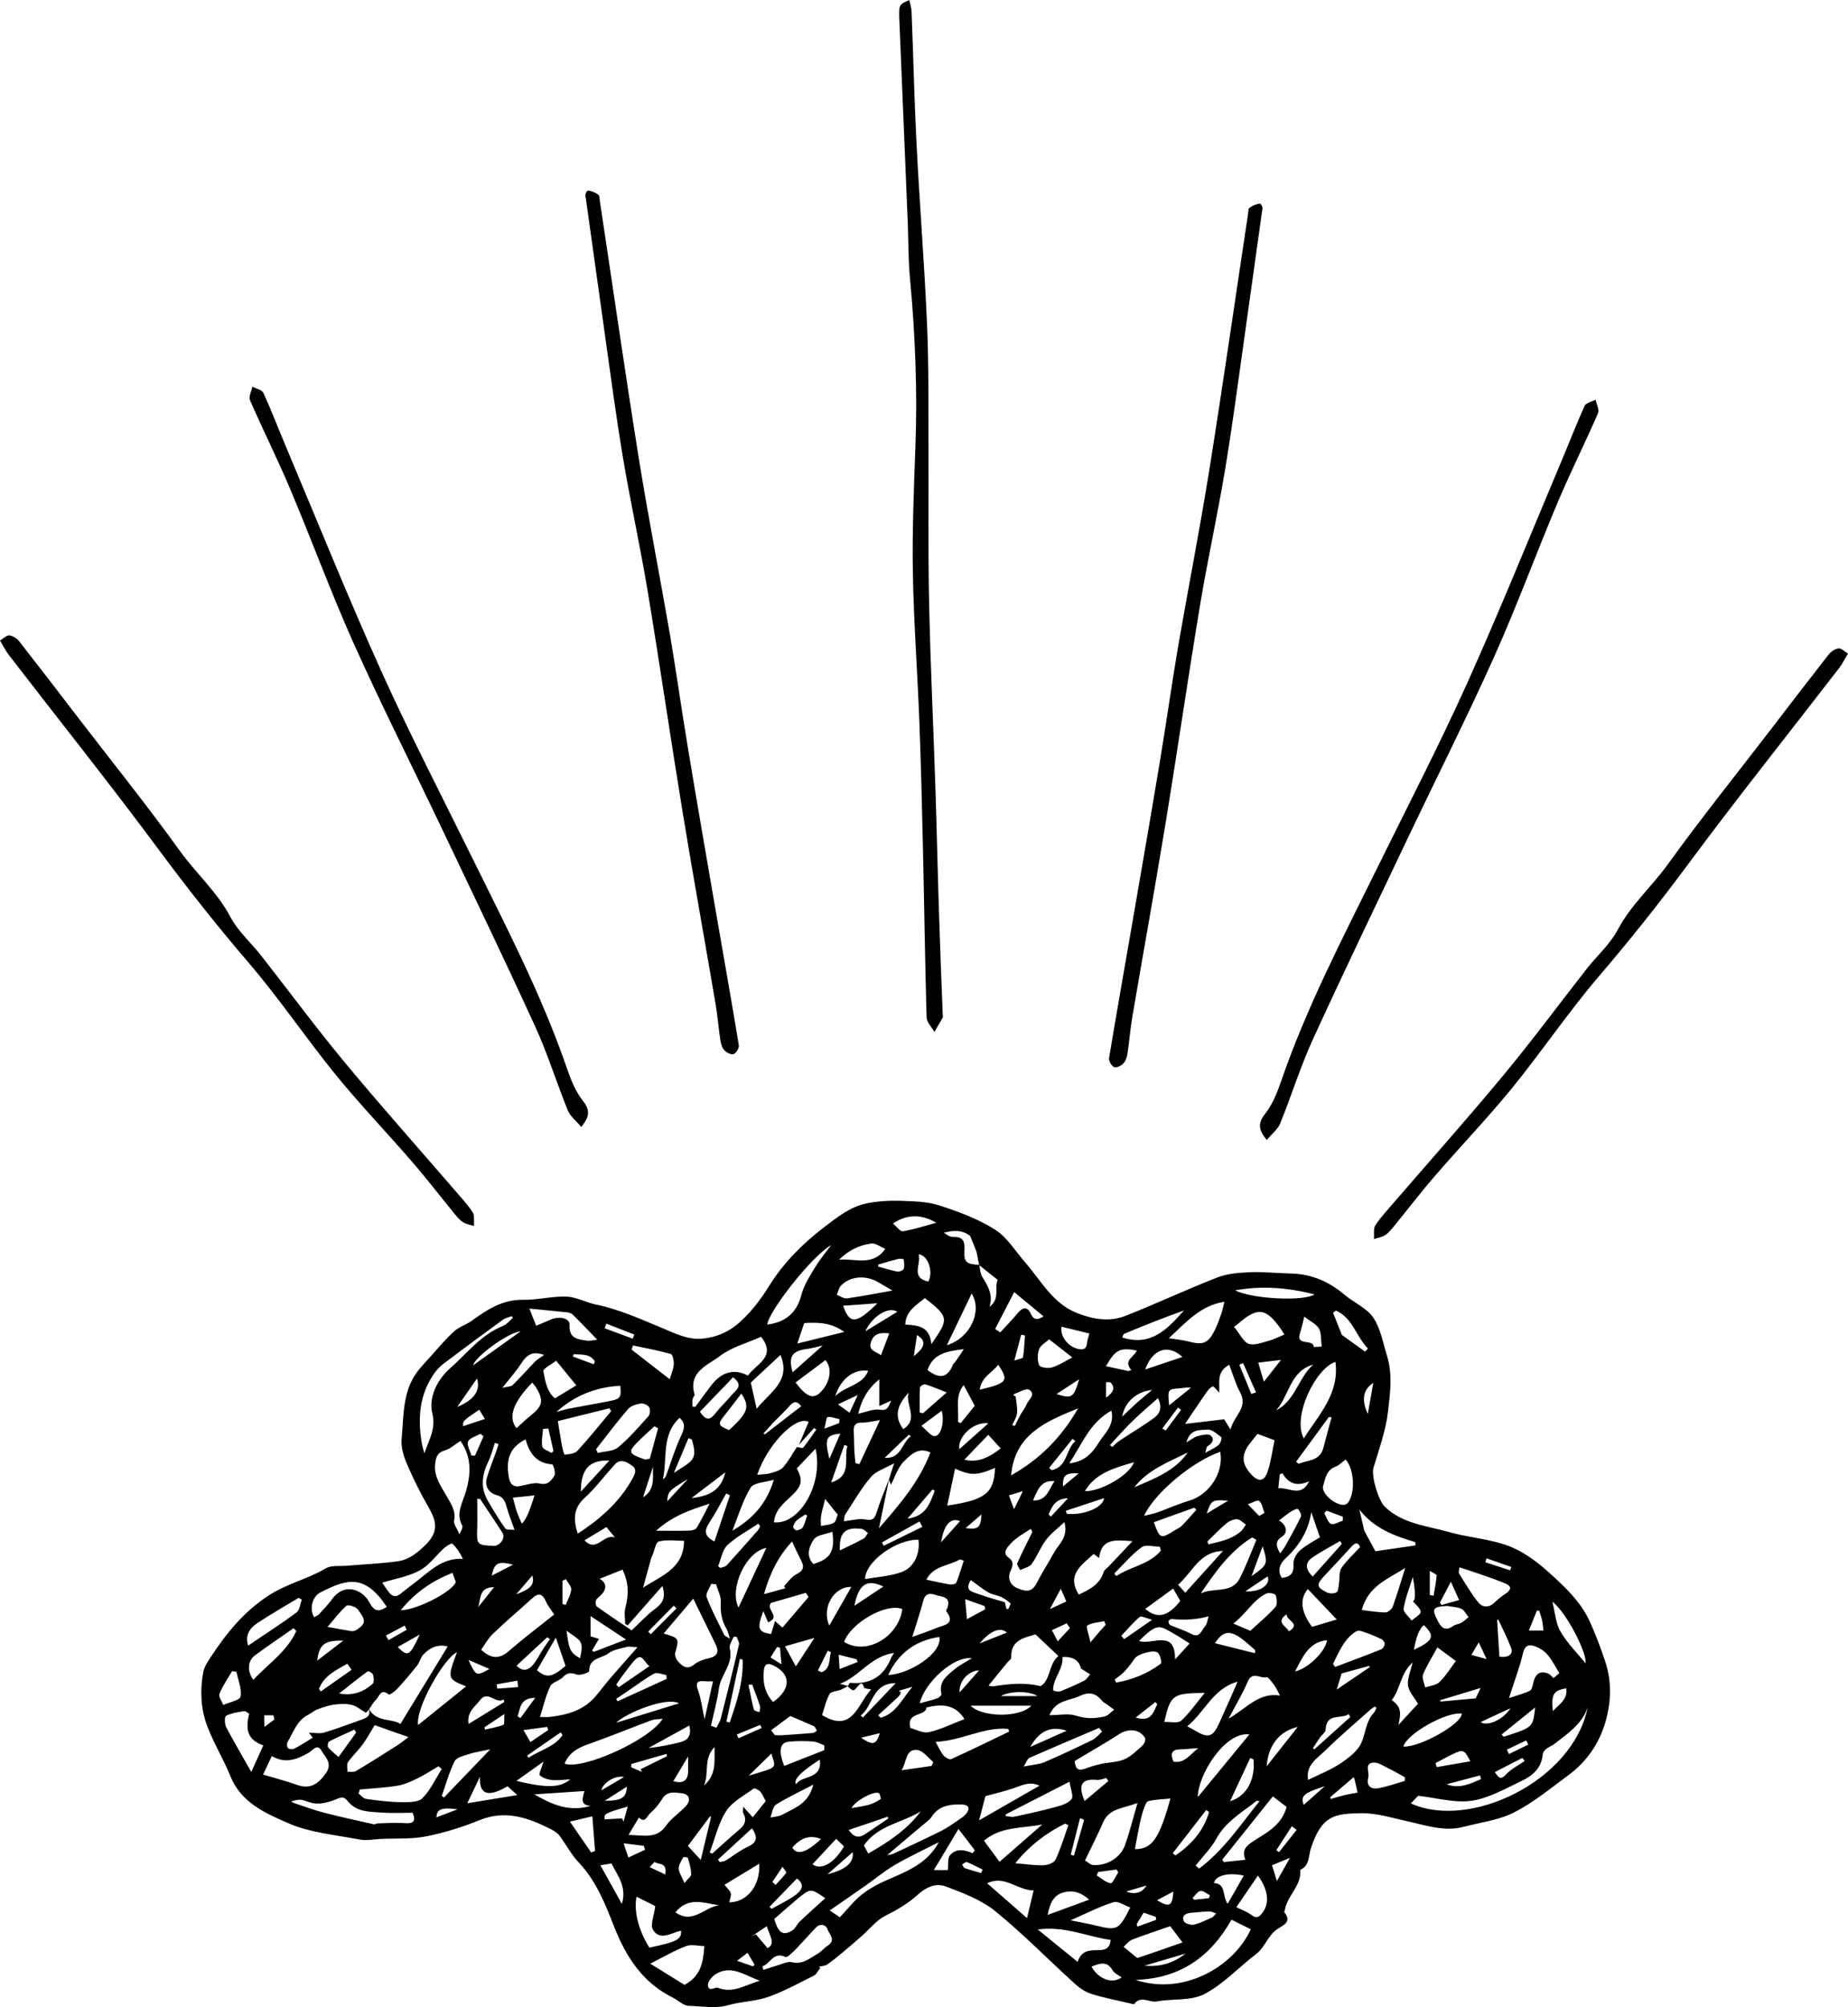
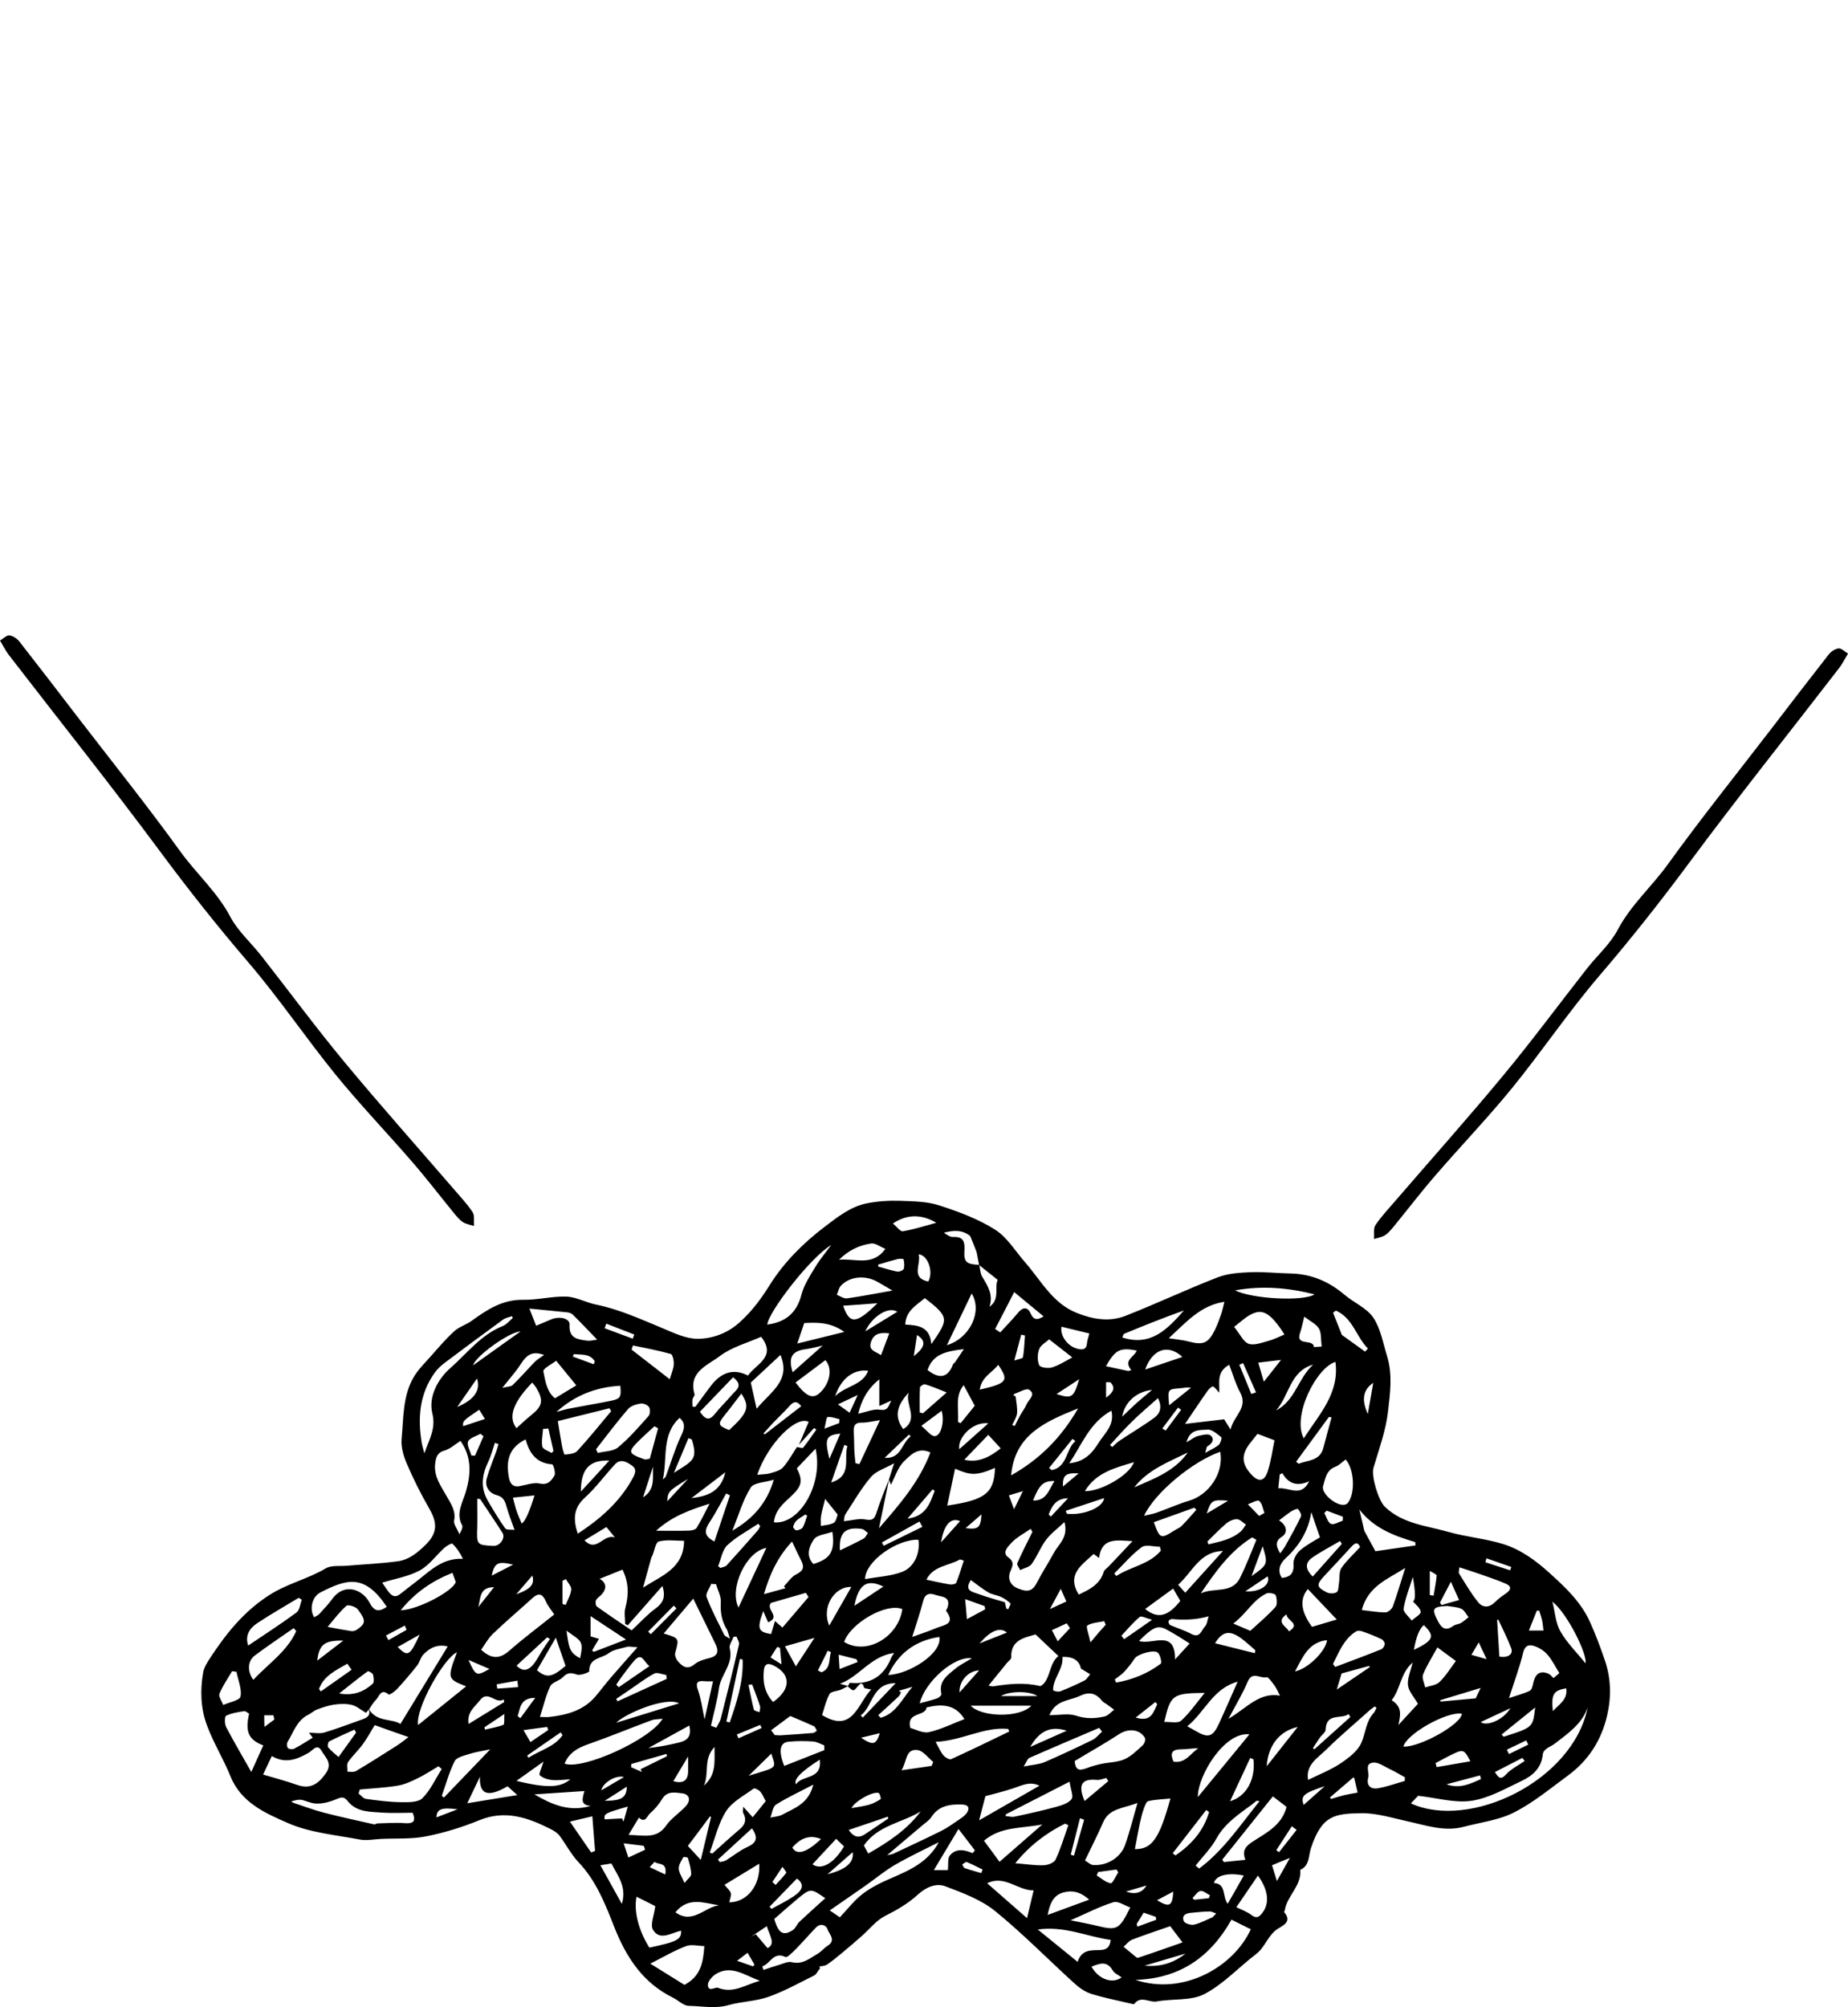
<svg xmlns="http://www.w3.org/2000/svg" id="Layer_2" viewBox="0 0 155.9 169.32">
  <g id="_Слой_1" data-name="Слой_1">
    <g>
-       <path d="M76.71,0c.07.34.18.66.19.98.15,3.72.23,7.43.42,11.15.26,5.1.67,10.2.89,15.3.15,3.5.1,7,.12,10.5.02,4.3-.04,8.6.05,12.9.11,5.19.36,10.38.53,15.57.12,3.58.19,7.17.31,10.76.09,2.83.2,5.65.31,8.48,0,.07.02.15,0,.2-.23.41-.47.81-.7,1.21-.23-.4-.64-.8-.66-1.21-.14-4.78-.2-9.56-.31-14.34-.08-3.61-.17-7.21-.31-10.82-.16-4.13-.47-8.25-.54-12.38-.06-3.48.08-6.97.21-10.46.19-4.83-.01-9.63-.46-14.44-.14-1.53-.12-3.07-.18-4.61-.23-5.7-.48-11.41-.71-17.11-.05-1.3-.02-1.3.83-1.67Z" />
-       <path d="M106.51,17.53c-.54,3.82-1.02,7.34-1.52,10.86-.53,3.75-1.02,7.5-1.64,11.23-.63,3.8-1.47,7.56-2.1,11.36-1.04,6.27-1.95,12.56-2.98,18.83-.88,5.36-1.85,10.71-2.76,16.06-.17,1.01-.24,2.03-.4,3.04-.04.29-.16.62-.36.82-.18.19-.58.37-.76.29-.22-.1-.46-.51-.43-.74.65-3.94,1.35-7.86,2.03-11.8.77-4.48,1.55-8.95,2.29-13.43.52-3.13.96-6.28,1.49-9.41.86-4.98,1.84-9.95,2.64-14.94,1.15-7.19,2.18-14.4,3.27-21.6.03-.2.01-.49.14-.58.25-.18.57-.32.88-.34.1,0,.23.38.21.34Z" />
-       <path d="M106.87,96.17c-.69-.84-.79-1.39-.15-2.2.62-.78,1.02-1.78,1.35-2.74,2.15-6.26,5.21-12.11,8.12-18.02,2.55-5.18,5.21-10.31,7.58-15.57,2.79-6.2,5.33-12.51,7.97-18.77.65-1.54,1.25-3.11,1.94-4.63.12-.26.61-.35.93-.52.08.38.33.84.2,1.14-1.1,2.53-2.34,5-3.41,7.54-1.8,4.27-3.4,8.64-5.29,12.87-2.3,5.14-4.84,10.17-7.26,15.25-2.71,5.7-5.45,11.39-8.08,17.13-1.06,2.31-1.81,4.76-2.77,7.12-.2.5-.7.87-1.14,1.41Z" />
      <path d="M155.9,55.14c-.3.49-.48.86-.72,1.18-4.23,5.49-8.56,10.91-12.69,16.48-2.42,3.27-4.93,6.44-7.58,9.53-2.59,3.03-4.83,6.36-7.35,9.46-2.05,2.51-4.3,4.86-6.42,7.31-1.21,1.39-2.33,2.86-3.5,4.29-.24.29-.48.6-.78.8-.27.18-.63.23-.95.33.03-.4-.07-.89.13-1.18.49-.73,1.11-1.38,1.69-2.06,3.03-3.51,6.12-6.98,9.08-10.55,2.44-2.94,4.71-6.02,7.07-9.03.86-1.09,1.95-2.05,2.59-3.26,1.11-2.1,2.88-3.65,4.24-5.54,2.77-3.84,5.74-7.54,8.63-11.3,1.64-2.14,3.28-4.28,4.94-6.4.19-.24.54-.47.83-.5.24-.02.51.27.81.45Z" />
-       <path d="M49.38,16.43c.54,3.82,1.02,7.34,1.52,10.86.53,3.75,1.02,7.5,1.64,11.23.63,3.8,1.47,7.56,2.1,11.36,1.04,6.27,1.95,12.56,2.98,18.83.88,5.36,1.85,10.71,2.76,16.06.17,1.01.24,2.03.4,3.04.04.29.16.62.36.82.18.19.58.37.76.29.22-.1.46-.51.43-.74-.65-3.94-1.35-7.86-2.03-11.8-.77-4.48-1.55-8.95-2.29-13.43-.52-3.13-.96-6.28-1.49-9.41-.86-4.98-1.84-9.95-2.64-14.94-1.15-7.19-2.18-14.4-3.27-21.6-.03-.2-.01-.49-.14-.58-.25-.18-.57-.32-.88-.34-.1,0-.23.38-.21.34Z" />
-       <path d="M49.03,95.07c.69-.84.79-1.39.15-2.2-.62-.78-1.02-1.78-1.35-2.74-2.15-6.26-5.21-12.11-8.12-18.02-2.55-5.18-5.21-10.31-7.58-15.57-2.79-6.2-5.33-12.51-7.97-18.77-.65-1.54-1.25-3.11-1.94-4.63-.12-.26-.61-.35-.93-.52-.08.38-.33.84-.2,1.14,1.1,2.53,2.34,5,3.41,7.54,1.8,4.27,3.4,8.64,5.29,12.87,2.3,5.14,4.84,10.17,7.26,15.25,2.71,5.7,5.45,11.39,8.08,17.13,1.06,2.31,1.81,4.76,2.77,7.12.2.5.7.87,1.14,1.41Z" />
      <path d="M0,54.04c.3.49.48.86.72,1.18,4.23,5.49,8.56,10.91,12.69,16.48,2.42,3.27,4.93,6.44,7.58,9.53,2.59,3.03,4.83,6.36,7.35,9.46,2.05,2.51,4.3,4.86,6.42,7.31,1.21,1.39,2.33,2.86,3.5,4.29.24.29.48.6.78.8.27.18.63.23.95.33-.03-.4.07-.89-.13-1.18-.49-.73-1.11-1.38-1.69-2.06-3.03-3.51-6.12-6.98-9.08-10.55-2.44-2.94-4.71-6.02-7.07-9.03-.86-1.09-1.95-2.05-2.59-3.26-1.11-2.1-2.88-3.65-4.24-5.54-2.77-3.84-5.74-7.54-8.63-11.3-1.64-2.14-3.28-4.28-4.94-6.4-.19-.24-.54-.47-.83-.5-.24-.02-.51.27-.81.45Z" />
      <path d="M69.14,166.09c-.15.19-.26.46-.46.56-1.27.63-2.52,1.33-3.85,1.8-1.07.38-2.28.39-3.38.7-1.12.32-2.22.08-3.33.06-.45,0-.88-.45-1.33-.68-2.57-1.26-3.97-3.43-4.99-6.02-.75-1.92-1.52-3.87-3-5.42-.62-.66-1.05-1.5-1.6-2.24-.17-.23-.46-.4-.72-.54-1.92-.97-3.84-1.66-6.04-.76-1.44.59-2.96,1.06-4.48,1.36-1.24.25-2.55.16-3.83.22-.6.03-1.22.16-1.79.05-2.03-.39-4.17-.57-6.03-1.38-1.9-.83-3.97-1.72-4.87-3.96-.59-1.46-1.44-2.82-1.98-4.29-.53-1.42-.59-2.96-.32-4.46.07-.42.33-.83.57-1.2,1.35-2.06,2.83-3.93,4.99-5.32,1.52-.98,3.25-1.36,4.77-2.26.49-.29,1.22-.17,1.84-.23,1.41-.12,2.83-.18,4.23-.37.97-.13,1.67-.71,2.39-1.42,1.07-1.06.91-1.95.25-3.09-.7-1.21-1.33-2.48-1.88-3.77-.27-.63-.48-1.38-.42-2.04.17-1.76.08-3.6,1.01-5.2.39-.67.98-1.24,1.5-1.83.62-.7,1.23-1.42,1.92-2.05.41-.38,1.01-.55,1.47-.88,1.31-.95,2.61-1.81,4.35-1.78,1.21.02,2.44-.31,3.65-.27.84.03,1.65.5,2.49.67,1.97.4,3.77,1.23,5.61,1.99.95.4,1.96.89,2.95.9,1.26,0,2.52-.46,3.52-1.35,1.04-.92,1.84-1.99,2.58-3.18,1.2-1.91,2.81-3.53,4.64-4.92,1.11-.84,2.19-1.71,3.57-1.98.91-.18,1.86-.24,2.79-.21,1.11.04,2.28.05,3.32.39,1.63.53,3.28,1.14,4.71,2.05,1.02.65,1.71,1.83,2.54,2.77,1.33,1.53,2.3,3.43,4.32,4.24,1.34.54,2.75.79,4.11.26,2.63-1.03,5.18-2.24,7.81-3.26.86-.33,1.85-.39,2.79-.43,1.11-.04,2.23.09,3.35.11,1.74.04,3.22.67,4.54,1.79.79.67,1.88,1.12,2.43,1.93.62.92.82,2.13,1.16,3.23.49,1.57.26,3.19.08,4.74-.19,1.59-.76,3.15-1.22,4.7-.21.71.42,2.77.96,3.29,1.51,1.45,3.51,1.59,5.36,2.12,1.51.43,3.11.56,4.6,1.02,1.52.47,2.78,1.4,3.98,2.49,1.33,1.21,2.6,2.41,3.35,4.06.49,1.08.91,2.2,1.29,3.33.5,1.5.53,3.03.17,4.59-.49,2.11-1.59,3.81-3.33,5.08-1.47,1.08-2.9,2.27-4.51,3.09-1.29.66-2.83.84-4.27,1.22-1.64.43-3.18-.13-4.75-.47-1.28-.28-2.59-.7-3.88-.68-2.22.04-3.33.15-4.25,2.96-.21.63-.1,1.47-.9,1.82.13,1.35-1.12,2.18-1.3,3.41,0,.05-.08.13-.06.15.72.84-.13,1.14-.58,1.44-.8.55-1.03,1.53-1.78,2.1-1.47,1.12-2.76,2.54-4.37,3.38-1.14.59-2.68.37-4.01.62-.63.12-1.35-.53-1.9.21-.02.03-.11.02-.17,0-1.17-.28-2.35-.5-3.49-.86-.53-.17-1.03-.54-1.44-.92-2.22-2.02-4.33-4.18-6.66-6.07-1.18-.95-2.72-1.52-4.17-2.07-.8-.3-1.64.07-2.33.7-.81.74-1.75,1.29-2.75,1.79-.76.38-1.34,1.14-2,1.72-.55.48-1.1.96-1.66,1.42-.41.34-.81.67-1.25.97-.18.12-.44.12-.66.17.03.05.06.1.09.15ZM82.61,106.7c.08.34.08.73.26,1.02.47.77.94,1.52.6,2.52.93-.64.39-1.66.7-2.27-.55-.44-1.06-.85-1.57-1.25-.07-.36-.14-.72-.21-1.08,0-.04-.53-1.36-.55-1.38-.67-.53-1.42-.48-2.21-.27.25.18.52.37.78.36.91-.05.99.46.95,1.17-.06.94.17,1.14,1.26,1.18ZM71.52,142.26c.07-.11.14-.31.2-.3,1.68.16,2.84-.53,3.46-2.11.04-.09.1-.17.25-.41-1.97.26-2.93,2-4.57,2.6.23.06.46.13.69.19-.2.1-.4.22-.61.31-.33.13-.83.14-.96.37-.31.57-.45,1.24-.63,1.77,2.58,1.57,2.98-.91,4.14-2.16-.25-.06-.58-.07-.6-.16-.14-.55-.35-.32-.56-.07-.33.4-.32.4-.81-.02ZM67.22,122.07c.19.02.48.13.54.05.4-.49.74-1.02,1.11-1.53-.07-.04-.13-.08-.2-.12-.42.47-.85.94-1.27,1.41.27-.64.54-1.28.82-1.93-1.05-.57-3.45,1.85-4.34,4.46.38-.04.76-.03,1.1-.13.39-.11.85-.23,1.09-.51.45-.51.78-1.13,1.16-1.7ZM74.99,124.81c.12-.38.24-.75.44-1.37-.76.43-1.52.65-1.95,1.15-.83.97-1.47,2.1-2.17,3.17-.09.14-.08.35-.12.57.67-.07,1.27-.25,1.82-.15.61.12.77-.06.94-.59.3-.96.7-1.89,1.06-2.83-.29,1.39-.57,2.77-.86,4.16,1.71-1.97,3.4-3.9,4.34-6.39-1.04-.5-1.69.23-2.21.73-.54.52-.78,1.34-1.12,1.99-.04-.11-.11-.29-.18-.46ZM31.13,144.19c.65,1.11,1.94.76,2.65,1.24,1.36-2.23,2.68-4.38,3.99-6.54-.87-.21-1.53.12-2.07.7-.23.25-.3.64-.51.91-.53.67-1.09,1.33-1.67,1.96-.2.22-.65.54-.72.49-.69-.57-.8.18-1.09.45-.23.23-.4.53-.58.81-.14.15-.28.3-.26.28-.48-.28-.82-.59-1.21-.67-.47-.11-.99-.09-1.48-.02-.49.07-.98.24-1.45.42-.26.1-.47.31-.72.43-.97.48-1.25,1.48-1.75,2.3-.08.13-.06.43.04.52.1.1.39.12.53.04.54-.28,1.06-.62,1.55-.92-.17-.22-.25-.34-.32-.42.48,0,.93.1,1.31-.02,1.05-.31,2.07-.71,3.1-1.07.42-.15.84-.3.64-.9ZM53.78,138.96c-.45-.02-.69-.09-.9-.03-.54.15-1.15.23-1.56.55-.56.43-1.64.36-1.61,1.5,0,.1-.76.39-1.06.28-.5-.18-.8-.16-1.17.23-.3.31-.9.42-1.06.76-.39.82-.59,1.73-.87,2.59.26,0,.54.03.81,0,1.48-.17,2.88-.55,3.89-1.75.44-.52.84-1.06,1.28-1.57.68-.79,1.38-1.57,2.24-2.55ZM87.35,137.88c-.93.28-2.1.45-2.04,1.95,0,.15-.24.3-.36.45-.5.62-1.01,1.24-1.56,1.92.22.03.31.07.39.06,1.31-.21,2.62-.35,3.94-.03.13.03.4-.25.51-.44.4-.69.41-1.57,1.06-2.09-.67-.63-1.29-1.22-1.93-1.82ZM58.49,134.85c-.86,1.02-1.67,1.98-2.5,2.95,1.33.4,1.31.4.97,1.64-.05.2.07.52.22.69.39.45.8.78,1.43.25.33-.27.81-.4,1.25-.51.75-.19.78-.62.49-1.2-.61-1.24-1.22-2.49-1.87-3.82ZM46.76,136.2c-.24-.37-.54-.71-.71-1.11-.28-.65-.61-.75-1.14-.27-1.11,1.01-2.26,1.98-3.34,3.02-.4.38-.67.9-.98,1.33.91.84,1.6.76,2.39.07,1.18-1.04,2.45-1.98,3.78-3.05ZM133.94,144.03c-.48,1.41-1.67,2.2-2.76,3.05-.37.29-.98.43-1.03.93-.12,1.17-.88,1.8-1.79,2.23-1.37.65-2.75,1.45-4.21,1.67-1.41.21-2.91-.24-4.51-.42-.11.11-.37.39-.62.64,4.95,2.27,13.67-1.87,14.92-8.1ZM48.74,129.38c1.85-1.21,3.47-2.61,4.57-4.56.25-.45.47-.86.01-1.18-.41-.29-.96-.64-1.45-.1-.86.93-1.61,1.97-2.54,2.81-.98.89-.97,1.86-.59,3.03ZM103.89,161.94c-1.8,3.2-4.41,4.97-8.1,5.08,4.06,1.35,8.29-1.11,9.73-4.27-.56-.27-1.11-.55-1.63-.81ZM96.52,127.87c.44-.11.78-.16,1.1-.28.9-.32,1.78-.72,2.69-.99,1.72-.51,2.95-2.38,2.63-4.13-2.32.81-5.51,3.44-6.42,5.39ZM58.41,118.66c.08,0,.17.02.25.02.43-.59.86-1.18,1.3-1.76.9-1.19,1.95-1.49,3.14-.88.67-.98,2.45-1.56,1.11-3.27-1.17.52-2.49.87-3.49,1.63-1,.77-2.68,1.32-2.13,3.21.04.12-.15.29-.17.45-.03.19,0,.39,0,.58ZM38.85,121.55c-.48.31-.88.68-1.34.81-.64.18-.74.6-.8,1.13-.12,1.09.51,1.9.99,2.76.36.64.77,1.21.61,2.03-.06.28.23.63.45,1.15.16-.34.21-.41.22-.48.02-.08.05-.19.02-.25-.58-1.02.03-1.94.3-2.86.43-1.49.51-2.91-.45-4.28ZM99.97,120.12c1.1-.13,2.21-.26,3.3-.39.15.24.29.47.54.86.28-1.18,1.51-1.84.81-3.13-.39-.72-.61-1.53-.92-2.33-1.14.62-.77,1.6-.85,2.36-.15-.17-.3-.4-.51-.53-.06-.04-.33.18-.44.33-.65.92-1.27,1.86-1.93,2.83ZM95.95,152.1c-1.24.47-2.38.45-2.89,1.63-.47,1.09-1.02,2.15-1.53,3.22.27.16.47.36.68.38,1.17.08,2.33-.61,2.71-1.71.38-1.07.65-2.18,1.04-3.52ZM87.09,129.22c-.05-.08-.09-.17-.14-.25-.57.4-1.23.73-1.68,1.24-.18.21-.77.75-.23,1.15.54.39.41.69.2,1.19-.26.58-.03,1.16.57,1.42.94.41,1.32.22,1.67-.47.44-.86.98-1.67,1.44-2.53.39-.71,1.22-1.26.88-2.57-.62.58-1.17.98-1.56,1.51-.47.63-.75,1.39-1.21,2.03-.19.26-.64.35-.97.51-.09-.2-.3-.45-.24-.58.39-.89.84-1.76,1.27-2.63ZM22.2,149.7c1,.3,1.93.54,2.83.86,1.11.4,1.78-.02,2.44-.94.63-.88-.03-1.37-.35-1.93-.37-.64-.73-.03-1.08.17-.96.55-1.95.96-3.11.28-.2.42-.41.87-.73,1.55ZM53.28,137.54c.72-.67,1.31-1.33,2.01-1.84.62-.46.9-.94.59-1.91-1.04,1.18-1.98,2.25-2.92,3.32-.07-.04-.15-.08-.22-.12,0-.46-.1-.94.02-1.37.31-1.18.26-2.14-.24-3.21-.67.27-1.33.53-1.94.78.56.3.65.8.17,1.32-.15.17-.38.29-.47.49-.07.14-.03.46.08.53.98.7,1.98,1.37,2.93,2.01ZM55.9,144.99c-.37.05-.67.03-.94.13-1.78.66-3.54,1.39-5.34,2.02-.89.31-1.62.72-1.99,1.64,1.52.56,7.23-2.02,8.27-3.79ZM44.35,121.42c-1.49.73-1.67,1.91-1.41,3.26.09.45.31.79.88.69.58-.1,1.2-.34,1.73-.22.71.16.98-.29,1.22-.67.13-.21-.09-.94-.19-.95-1.31-.09-1.92-.92-2.24-2.11ZM90.95,118.81c-2.81,1.13-5.35,2.24-5.65,5.65,2.41-1.36,4.22-3.17,5.65-5.65ZM116.12,144.07l-.14-.12c-.15.12-.32.22-.46.35-1.21,1.09-2.46,2.13-3.62,3.28-.71.71-1.77,1.28-1.55,2.57.93-.46,1.89-.83,2.72-1.38.7-.47,1.49-1.06,1.79-1.78.35-.82.37-1.78,1.03-2.49.1-.11.15-.28.23-.42ZM43.26,111.17s-.05-.09-.07-.14c-.25.09-.54.14-.75.29-1.64,1.19-3.27,2.4-4.89,3.62-.31.23-.61.5-.84.81-1.34,1.83-1.49,3.89-1.12,6.04.04.22.11.43.21.81.42-1.22.99-2.08.67-3.38-.34-1.39.47-2.89,1.52-3.81,1.41-1.24,2.59-2.82,4.43-3.55.32-.13.56-.44.83-.67ZM71.21,138.51c1.92,1.18,4.6-.45,4.91-2.77-1.33-.55-4.34,1.15-4.91,2.77ZM34.81,152.92c-.84,0-1.7.05-2.55-.01-1.03-.08-2.15-.02-2.9-.94-.31-.39-.49-.41-.97-.2-.64.27-1.46.49-2.09.32-.88-.24-.83-.4-1.74-.12.12.07.19.12.27.14.84.28,1.67.59,2.52.81,1.39.36,2.8.66,4.21.98.08.02.19-.08.29-.08.77-.02,1.54-.08,2.3-.02.72.05.96-.15.66-.88ZM90.66,148.56c.07.72.31.87,1.04.59.39-.15.8-.26,1.2-.35.65-.14,1.36-.13,1.96-.39.57-.25,1.05-.74,1.53-1.17.15-.13.28-.49.2-.63-.44-.76-1.42-.82-2.18-.32-1.19.78-2.43,1.47-3.75,2.27ZM47.06,119.89c.14.82.23,1.46.35,2.09.05.26.18.74.23.73.37-.04.84-.07,1.06-.31.99-1.08,1.92-2.23,2.86-3.36-.05-.08-.1-.16-.15-.24-1.45.36-2.91.72-4.35,1.08ZM112.66,114.89c-1.63.49-3.68,4.6-2.67,6.45,1.29-2.03,3.02-3.78,2.67-6.45ZM105.06,156.89c-.26-.67-.07-1.07.51-1.46,1.15-.78,2.53-1.36,2.97-3-.32-.25-.71-.55-1.16-.89-1.46,1.82-2.86,3.58-4.27,5.34.05.07.09.13.14.2.57-.06,1.14-.12,1.82-.19ZM37.27,149.24c-.09-.08-.19-.16-.28-.24-.6.35-1.18.74-1.81,1.04-.53.26-1.08.51-1.65.6-1.05.17-2.12.22-3.18.32l-.1.34c.21.16.4.42.62.45.99.14,1.99.27,2.98.28.61.01,1.42.02,1.78-.33.68-.68,1.1-1.62,1.63-2.46ZM59.86,156.27c.07.03.15.07.22.1.78-.7,1.56-1.41,2.36-2.09.45-.39.55-.81.26-1.34-.06-.11,0-.27,0-.53.34.38.58.65.8.89.42-.52.76-.94,1.1-1.36-.16-.28-.27-.58-.46-.8-.13-.15-.48-.32-.56-.26-.81.6-1.8,1.1-2.32,1.9-.66,1.03-.94,2.31-1.38,3.48ZM57.74,167.44c1.36-.72,1.58-1.84,1.68-3.27-.52-.01-1.09-.17-1.54,0-.98.37-1.89.91-3.02,1.48.99.62,1.98,1.23,2.88,1.79ZM91,134.52c.89-.42,1.78-.84,2.11-1.92.06-.19.3-.32.45-.49.64-.67,1.27-1.34,1.98-2.1-1.36-.08-2.61-.32-2.82,1.42-.19-.14-.33-.24-.46-.34-1,.94-2.3,1.72-1.26,3.42ZM53.02,154.79c1.32.03,2.38.36,3.17-.78.44-.63,1.14-1.07,1.67-1.65.45-.5.31-1.01-.33-1.08-.57-.06-1.24-.23-1.67.48-.27.45-.63.87-1.02,1.21-.24.2-.4.88-.94.36-.27.44-.53.89-.88,1.47ZM72.98,133.21c1.05-.19,2.13-.24,3.1-.6,1.06-.39,1.56-1.6,1.4-2.72-1.81-.06-4.5,1.83-4.5,3.32ZM131.55,141.14c-.33-.52-.6-1.08-.98-1.53-.28-.33-.69-.6-1.1-.74-.45-.16-.82-.1-.98.56-.29,1.22-.74,2.41-1.19,3.82.67-.23,1.24-.37,1.76-.62.18-.09.24-.46.3-.71.16-.67.52-1.02,1.22-.75.19.07.33.26.48.39.22-.19.37-.31.49-.42ZM39.33,142.26c-1.61-.63-1.6-.67-.78-2.88-1.13.52-3.51,4.75-3.28,6.14,1.38-1.11,2.67-2.14,4.05-3.26ZM65.29,128.42c2.21.22,4.19-3.31,3.51-6.21-.55.58-1.06,1.12-1.58,1.66.55,1.05.41,1.52-.48,2.35-.63.59-1.36,1.17-1.45,2.2ZM34.47,146.54c-1.09-.38-2.03-.71-2.86-1.01-.36.59-.65,1.13-1.01,1.62-.38.52-.87.97-1.24,1.5-.13.19-.04.54-.05.81.24-.01.53.06.71-.05,1.16-.69,2.3-1.41,3.44-2.14.32-.2.61-.44,1.01-.74ZM101.29,134.42c1.09-.53,2.61.05,3.29-1.26.54-1.05.95-2.17,1.41-3.26-.12-.07-.23-.14-.35-.21-1.88,1.16-3.13,2.94-4.35,4.74ZM80.57,123.9c-.23,1.08-.44,2.08-.66,3.11,3.22-.48,3.95-1.04,4.03-3.18-1.63.71-2.12.6-3.37.07ZM50.28,122.25l.15.32c.58-.15,1.31-.13,1.72-.48.94-.78,1.74-1.72,2.56-2.63.14-.16.16-.58.05-.75-.12-.19-.49-.35-.72-.31-.37.06-.83.2-1.06.47-.94,1.09-1.81,2.25-2.7,3.39ZM103.28,109.82c-2.01.3-3.23,1.74-4.68,3.07.68.11,1.19.15,1.68.28,1.23.32,1.65.16,2.22-1,.21-.43.37-.89.53-1.34.1-.29.15-.59.26-1.01ZM93.71,163.65c-2-.27-3.88-1.2-6.16-.88,1.23,1,2.25,1.83,3.36,2.73.33-1.02,1.1-.98,1.78-.99.58-.01.93-.15,1.01-.86ZM98.74,151.72c-.67.07-1.29.08-1.87.22-.17.04-.29.41-.38.65-.14.39-.24.8-.33,1.21-.15.72-.28,1.45-.42,2.19,1.45.01,2.06-.87,3-4.27ZM74.84,156.5c.28-.06.41-.07.52-.12,1.34-.63,2.68-1.25,4.01-1.91.53-.26,1.02-.62,1.51-.95.23-.16.48-.32.65-.54.3-.4.21-.73-.33-.75-1.02-.04-2,.07-2.63,1.06-.18.27-.48.46-.74.68-.95.81-1.9,1.61-2.99,2.53ZM70.14,105.02c-1.75,1.01-5.34,5.69-5.41,6.72,1.52-.2,2.48-.96,2.88-2.52.22-.84.73-1.61,1.19-2.37.39-.64.88-1.22,1.33-1.83ZM90.13,153.97c-.09-.04-.19-.09-.28-.13-1.59.79-2.97,1.83-4.2,3.34.98.08,1.69.2,2.4.17.35-.01.88-.21,1-.48.44-.93.73-1.93,1.08-2.91ZM57.72,129.98c-.72,0-1.47-.12-2.15.06-.26.07-.36.78-.54,1.2-.02.05-.06.1-.08.15-.22.79-.44,1.58-.7,2.54,1.61-1.04,3.43-1.62,3.46-3.95ZM21.03,144.58c-.14-.08-.3-.25-.43-.23-.52.08-1.06.16-1.53.39-.13.06-.13.68,0,.94.67,1.27,1.4,2.51,2.13,3.8.35-.77.68-1.5,1.01-2.24-1.24-.47-1.54-1.15-1.2-2.65ZM123.12,132.21c-.01.18-.1.41-.03.53.51.82,1,1.66,1.6,2.41.37.47.91.51,1.41.02.28-.28.6-.52.93-.74.45-.31.53-.61-.02-.84-.7-.3-1.43-.55-2.15-.8-.53-.19-1.07-.35-1.73-.57ZM104.42,141.86c-2.11.58-2.76,2.55-4.26,3.77.32.18.49.26.65.36,1.13.67,1.5.57,2.06-.66.51-1.11.99-2.23,1.54-3.47ZM88.52,144.69c.84,0,1.62-.17,2.25.04.84.28,1.61.25,2.41.07.3-.07.54-.37.81-.57-.21-.16-.41-.31-.62-.46-.14-.1-.31-.17-.41-.3-.53-.66-1.09-.78-1.9-.39-.87.41-2,.32-2.53,1.61ZM108.36,112.58c-1.2-1.91-1.86-2.05-2.52-1.83-.65.22-1.19.79-1.73,1.18.51.63.79,1.28,1.23,1.43.48.16,1.13-.1,1.68-.25.44-.11.85-.33,1.33-.53ZM64.31,165.88l.1.3c.42-.14.84-.29,1.26-.41.38-.11.8-.33,1.14-.24.91.22,1.51-.34,2.18-.72.3-.18.53-.48.83-.67.75-.47.12-.98-.01-1.39-.12-.37-.6-.53-.97-.15-.58.6-1.12,1.23-1.7,1.82-.27.27-.72.74-.88.67-1.02-.49-1.28.58-1.93.78ZM113.52,123.12c-.31.23-.56.5-.86.61-.78.29-.85,1.01-1.04,1.63-.2.65,1.21,1.78,1.88,1.56.07-.02.15-.07.2-.13.64-.79.57-2.82-.18-3.67ZM112.46,140.38c.06.08.12.16.18.24,1.3-.49,2.6-.97,3.89-1.49.14-.06.28-.29.29-.46,0-.13-.15-.34-.29-.4-.53-.25-1.08-.47-1.64-.66-.15-.05-.37-.06-.5.02-1.03.65-1.43,1.74-1.94,2.75ZM76.96,138.09c.79-.29,1.42-.49,2.03-.75.62-.26,1.67-.31.83-1.44-.03-.05.08-.19.12-.3.29-.97-.55-.88-1.04-1.06-.47-.17-.86-.11-1.02.52-.24.94-.56,1.86-.92,3.02ZM76.8,145.77c.44.11,1.06.47,1.57.35,1.03-.23,1.99-.72,2.99-1.1-.78-1.29-1.99-1.28-3.2-.98-.05.78-1.73.33-1.36,1.73ZM106.09,120.95c-.21.27-.44.54-.66.83-.72.94-.69,1.7.11,2.58.62.69,1.12.64,1.41-.25.28-.87.4-1.79.57-2.61-.52-.2-.94-.36-1.43-.54ZM65.32,161.89c.27.88.57,1.58,1.55.94.25-.16.36-.51.58-.72.71-.67,1.44-1.32,2.17-1.98-1.23-.85-1.23-.86-2.36.07-.67.56-1.32,1.14-1.94,1.68ZM66.26,133.99l-.12-.18c.34-.34.62-.8,1.03-1,.62-.3.7-.63.41-1.18-.24-.47-.46-.94-.76-1.59-1.2,1.28-1.89,2.76-2.37,4.44.66-.18,1.24-.34,1.81-.5ZM79.19,155.41c-1.24.63-2.51,1.22-3.71,1.92-.87.51-1.65,1.17-2.48,1.75-.98.69-1.97,1.36-3,2.08.36.24.56.38.85.58.63-.66,1.2-1.42,1.92-1.97.71-.55,1.55-.96,2.37-1.31,1.57-.68,3.14-1.35,4.05-3.04ZM118.55,132.27c-1.51.96-3.13,1.53-3.67,3.55.7.08,1.35.2,2,.2.21,0,.54-.28.62-.5.36-1,.66-2.02,1.05-3.26ZM94.79,164.23c.36.3.58.48.8.66.13.1.32.3.41.27,1.24-.41,2.46-.85,3.76-1.3-.48-.63-.83-1.09-1.04-1.37-1.08.38-2.16.73-3.22,1.14-.29.12-.51.43-.71.6ZM78.93,146.94c.27.49.42.85.66,1.14.15.18.5.38.65.32,1.65-.75,3.27-1.54,4.9-2.33-.03-.07-.06-.15-.08-.22-2.07-.2-3.89.99-6.13,1.09ZM78.57,113.39c1.43-2.08,1.58-2.25-.55-3.88-.72.6-1.61,1.07-1.65,2.23,1.06.06,2.08.14,2.2,1.65ZM32.63,135.55c-1.88-2.82-3.37-2.35-5.59-1.22-.73.37-.95,1.42-.54,2.1.14-.09.31-.14.42-.26.39-.42.79-.85,1.13-1.31,1.05-1.4,2.55-.74,3.11.31.4.76.77.85,1.47.38ZM87.93,153.91c-1.81.35-3.49.16-4.92,1.37.47.64.93,1.25,1.31,1.78,1.2-1.05,2.31-2.02,3.61-3.15ZM53.7,159.99c-.25,1.24.17,2.85,1.08,4.31,2.35-.5,2.71-.68,2.68-1.43-.81.17-1.79.89-2.37-.07-.26-.43.1-1.24.19-2-.39-.2-.98-.5-1.59-.8ZM32.25,133.52c.15.21.32.49.52.75.26.34.56.55.99.2.49-.39.99-.77,1.48-1.15,1.1-.86,2.12-1.9,3.81-1.82-.24-.5-.52-.93-.89-1.28-.06-.06-.49.19-.68.36-.69.63-1.26,1.45-2.05,1.89-.93.51-2.04.69-3.18,1.04ZM90.3,161.99c.86.18,1.58.3,2.29.48,1.66.41,1.85.28,2.76-1.56-.49-.17-1.04-.57-1.43-.44-1.18.37-2.29.95-3.62,1.53ZM66,137.31c.77-.9,1.49-1.75,2.21-2.59-.08-.12-.15-.23-.23-.35-1.01.29-2.02.59-2.94.85-.48.56.89,1.16-.24,1.64-.14-.32-.27-.63-.41-.95-.54,1.49-.45,1.75.66,1.94.1-.35.21-.7.33-1.1.22.19.37.32.63.55ZM101.05,151.6c1.43-1.74,2.87-3.48,4.35-5.29-2.08-.26-4.36,3.46-4.35,5.29ZM115.09,129.13c.36.67.64,1.19.94,1.73,1.05-.15,2.22-.32,3.38-.49,0-.09-.01-.19-.02-.28-1.79-.53-3.51-1.18-4.71-2.75.15.64.29,1.27.41,1.78ZM63.34,116.64c.12.53.28,1.28.49,2.2,1.17-1.44,2.92-2.35,2.01-4.54-.8.75-1.61,1.5-2.5,2.33ZM74.93,141.3c1.75-.06,4.56-1.81,4.32-3.21-2,.29-3.47,1.37-4.32,3.21ZM103.64,144.99c1.54-.9,2.59-2.26,4.34-1.95-.16-.3-.27-.58-.44-.82-.21-.28-.54-.77-.69-.73-.52.14-1.2-.55-1.59.37-.42,1-.99,1.93-1.62,3.13ZM24.99,137.59c-.07-.08-.15-.16-.22-.24-1.1.77-2.21,1.51-3.28,2.31-.61.46-.64,1.34-.12,2.05,1.25-1.35,2.84-2.38,3.62-4.11ZM84.86,153.04l-.03.16c.26.02.52.1.76.05,1.18-.25,2.36-.51,3.52-.83.47-.13,1.02-.3,1.29-.65.18-.23-.07-.79-.17-1.47-1.95,1-3.66,1.88-5.37,2.75ZM40.5,126.45c-.08,0-.16-.01-.24-.02,0,.82.02,1.63,0,2.45-.05,1.44-.04,1.46,1.37,1.53.53.03,1.04-.67.76-1.1-.61-.96-1.26-1.91-1.89-2.86ZM105.47,137.58c.8-.74,1.52-1.33,2.13-2.02.17-.19.13-.69.02-.99-.05-.13-.56-.24-.77-.15-1.15.54-1.7,1.72-2.81,2.54.62.26,1.07.46,1.43.61ZM61.78,129.13c1.72-1,2.9-2.29,3.5-4.3-.72.22-1.68.23-1.95.66-.67,1.08-1.03,2.35-1.55,3.65ZM87.2,159.47c-1.35.02-2.44-1.33-3.92-.6,1.18,1.04,2.32,2.03,3.36,2.94.18-.75.36-1.49.56-2.34ZM121.26,138.98c-.45.82-.9,1.52-1.21,2.28-.12.29.11.72.18,1.09.41-.14.92-.18,1.21-.46.53-.51.92-1.16,1.38-1.77-.43-.32-.88-.65-1.56-1.15ZM20.95,138.81c1.39-.94,2.76-1.82,4.06-2.78.27-.2.31-.71.45-1.08-.09-.05-.17-.11-.26-.16-1.17.71-2.36,1.38-3.5,2.14-.61.41-1.06,1.01-.76,1.89ZM92.97,146.08c-.08-.11-.16-.21-.24-.32-1.96.84-3.93,1.67-5.88,2.53-.18.08-.26.37-.49.73.75-.15,1.28-.17,1.74-.36,1.37-.59,2.72-1.23,4.06-1.88.31-.15.54-.46.81-.7ZM50.39,113.02c-.73-.75-1.39-1.45-2.07-2.12-.11-.11-.29-.17-.45-.19-1.02-.11-2.05-.2-3.21-.32.24.61.39,1,.57,1.45.46-.19.88-.38,1.3-.55.72-.28,1.56-.06,1.52.47-.07,1.18.72,1.23,1.5,1.34.25.03.51-.05.83-.09ZM89.63,139.77c.08.88-.53,1.53-.73,2.33-.04.17-.09.48-.03.51.17.08.43.13.6.06.68-.27,1.36-.57,2.01-.9.2-.1.33-.35.49-.53-.21-.13-.42-.26-.78-.48-.11-.58-.56-1.04-1.57-.98ZM110.68,137.24c.64-.19,1.3-.38,2.09-.62-.86-.9-1.64-1.73-2.44-2.57q-1.06,1.27.35,3.18ZM87.69,150.64c-.82-.4-1.48-.02-2.18.21-.87.29-1.76.5-2.38.67-.2.76-.34,1.29-.53,2.04,1.74-1,3.4-1.95,5.09-2.92ZM118.39,147.34c1.42.07,4.93-1.92,4.93-2.78-1.29-.19-4.66,1.71-4.93,2.78ZM93.76,119c-1.87,1.04-2.48,2.87-3.56,4.44,1.3-.12,1.95-.87,2.49-1.74.5-.8,1.36-1.47,1.07-2.69ZM46.94,119.11c.34-.09.67-.2,1.01-.27,1.19-.23,2.39-.43,3.58-.67.82-.17.89-.31.8-1.27-2.05.11-3.86.82-5.4,2.22ZM75.29,108.87c-.5-.29-.88-.52-1.27-.74-1.03-.58-2.33-.46-3.07.32-.19.19-.24.52-.35.78.28.11.58.33.84.3,1.22-.17,2.43-.41,3.85-.66ZM100.86,157.38c.1.08.2.17.3.25,2.05-1.53,3.45-3.64,5.1-5.69-.22-.02-.25-.03-.27-.02-.13.1-.25.21-.38.31-1.11.82-2.27,1.57-2.98,2.85-.46.84-1.17,1.54-1.77,2.3ZM44.9,116.63c-1.62,1.67-2.06,2.93-1.33,3.85.4-.36.79-.74,1.22-1.08.98-.78,1.09-1.25.46-2.31-.1-.17-.23-.31-.35-.46ZM104.3,160.89c.41.2.9.37,1.29.67.43.32.65.14.9-.19.63-.8.52-1.92-.37-3.15-.6.88-1.19,1.75-1.82,2.67ZM67.11,116.62c.91,1.2,1.45,1.41,2.02.91.87-.78,1.15-2.07.5-2.79-.82.61-1.65,1.23-2.51,1.88ZM33.81,135.84c1.46-.04,4.44-1.64,4.64-2.39-.08-.21-.16-.44-.28-.77-1.7.68-3.12,1.63-4.37,3.16ZM64.05,157.22c-1.06.65-2,1.21-2.93,1.78.25.32.48.49.53.71.05.23-.08.5-.13.77,1.51-.01,2.64-1.43,2.53-3.26ZM55.35,129.13c1.12,0,1.95.02,2.78-.01.22,0,.54-.08.64-.23.4-.66.73-1.36,1.09-2.04-1.6.51-3.12,1.02-4.51,2.28ZM46.92,114.79c-.32.26-1.13.66-1.08.9.16.81.29,1.72.98,2.27.71-.43,1.34-.82,1.8-1.09-.53-.65-1.06-1.29-1.7-2.08ZM41.36,147.57c-.74.16-1.27.23-1.76.39-.44.14-1.07.28-1.24.6-.47.93-.74,1.96-1.09,2.94.06.05.12.09.18.14,1.26-1.31,2.51-2.62,3.92-4.08ZM69.54,147.63c0-.13,0-.26,0-.39-.32-.12-.63-.31-.95-.33-.69-.05-1.39-.05-2.07.02-.74.07-.86.8-.36,2.04,1.13-.44,2.25-.89,3.38-1.33ZM42.05,121.82c-.1-.03-.2-.07-.3-.1-.18.53-.32,1.09-.56,1.59-.54,1.11-.67,2.2-.03,3.3.46.79.93,1.58,1.46,2.32.12.16.54.09.79.13-.26-.72-.47-1.26-.63-1.8-.15-.51-.22-.96-.9-1.14-.6-.16-1.01-.71-.82-1.4.22-.78.54-1.53.81-2.3.07-.19.12-.39.18-.59ZM101.63,142.81c-2.71.03-2.88.15-3.41,2.45.51-.02,1.15.14,1.43-.11.71-.65,1.27-1.47,1.99-2.35ZM94.04,141.68c.04.09.08.18.12.26,1.37-.24,2.64-.75,3.76-1.59.11-.08-.03-.7-.22-.91-.3-.33-1.73.09-1.98.47-.25.38-.54.75-.85,1.09-.24.26-.55.46-.83.68ZM64.11,167.1c-1.35-.5-2.44-1.37-3.74-.56-.3.19-.67.63-.65.92.05.63.61.13.86.23,1.26.5,2.24-.23,3.53-.6ZM56.5,116.35c.15-.51.32-.88.34-1.26.02-.29-.09-.82-.25-.87-1.05-.3-2.12-.49-3.19-.72-.04.12-.08.23-.12.35,1.07.83,2.14,1.66,3.22,2.5ZM73.25,156.36c1.7-.97,3.26-2,4.42-3.55-1.58.97-3.61,1.16-4.79,2.87.11.21.24.45.37.69ZM118.51,150.24c0-.1,0-.2.01-.31-.45-.25-.9-.52-1.37-.74-.42-.2-.88-.54-1.29-.5-.8.08-.31.81-.43,1.25-.19.7.21,1.03.85.91.75-.13,1.48-.4,2.22-.61ZM60,145.59c.14.05.29.11.43.16.13-.26.31-.51.38-.79.53-2.07,1.05-4.15,1.53-6.23.05-.19-.13-.44-.2-.66-.09,0-.17,0-.26.01-.11.33-.39.7-.32.97.34,1.31-.75,2.21-.91,3.37-.14,1.06-.44,2.1-.67,3.15ZM62.3,135.61c.82-1.75,1.57-3.37,2.35-5.03-1.69.29-3.16,3.39-2.35,5.03ZM88.5,112.99c-.25.24-.69.46-.83.81-.16.41-.17.98,0,1.37.08.19.76.29,1.09.18.63-.2,1.2-.58,1.7-.84-.71-.55-1.31-1.02-1.96-1.53ZM65.22,143.58c1.55-1.1,1.5-2.37.02-3.09-.52-.25-.74-.06-.79.35-.12.99.03,1.94.77,2.74ZM114.74,130.51c-.23-.55-.51-.27-.78.02-.74.8-1.47,1.6-2.22,2.39-.71.76-.7.96.21,1.42.23.11.64.1.82-.03.16-.12.14-.51.19-.78.07-.42-.01-.93.2-1.25.42-.62.99-1.13,1.58-1.77ZM94.68,112.83c2.44.78,3.82-.73,5.2-2.28-1.69.6-3.36,1.27-5.03,1.96-.1.04-.13.23-.17.32ZM117.4,143.42c.95.61.73,1.32.57,2.1.59-.65,1.19-1.29,1.65-1.79-.32-.56-.78-1.04-.84-1.56-.07-.57.22-1.18.39-1.92-1.04.9-1.01,2.23-1.77,3.18ZM74.24,119.8c-.65.1-1.1.22-1.54.21-.7-.01-.7.41-.67.91.03.47.02.94.04,1.41.02.37.06.74.1,1.1.11.03.22.06.33.08.55-1.17,1.1-2.35,1.74-3.72ZM27.63,137.24c.8.15,1.41.27,2.02.36.15.02.34-.04.47-.13.74-.52.78-.76.06-1.71-.17-.23-.82-.42-.95-.3-.59.52-1.07,1.17-1.59,1.78ZM97.69,117.94c-.77.69-1.5,1.3-2.18,1.97-.65.63-1.25,1.32-1.87,1.99.06.06.13.11.19.17.21-.19.41-.4.64-.55.97-.65,1.98-1.24,2.92-1.93.48-.35.67-.9.3-1.64ZM110.62,127.57c-.24,1.59-1.02,2.83-2.18,3.9-.43.4-.73,1-.3,1.64.76-.08,1.03-.42.98-1.19-.03-.37.25-.87.55-1.13.53-.46,1.18-.79,1.68-1.1-.25-.72-.48-1.4-.72-2.11ZM83.95,112.11l.43.29c.49-.54,1.01-1.06,1.47-1.62.43-.53.83-.57,1.1.03.27.6.61.53,1.09.24-.82-.67-1.6-1.32-2.48-2.05-.58,1.12-1.09,2.12-1.61,3.11ZM104.2,108.85c1.37.72,5.76.96,6.7.34-2.24-.56-4.37-.75-6.7-.34ZM49.31,151.09c-1.5.1-2.87.19-4.23.28,1.43.83,2.92,1.52,4.76.97-.91-.06-.72-.61-.53-1.26ZM81.97,109.12c-.68,1.41-1.36,2.84-2.09,4.36,2-.62,3.01-2.9,2.09-4.36ZM52.8,138.3c-1.02-.68-1.96-1.3-2.98-1.97v1.71c.24.07.47.14.71.21-.21.36-.4.67-.58.98l.14.12c.87-.34,1.75-.67,2.71-1.04ZM122.06,135.48c-1.22.06-1.3.23-.75,1.29.34.65.69.82,1.31.38.18-.13.44-.13.63-.24.23-.13.43-.32.64-.49-.2-.24-.35-.58-.6-.7-.37-.17-.82-.17-1.23-.25ZM82,139.89c-1.52-.22-3.99,2.02-4.41,3.8.49-.14.99-.25,1.47-.42.15-.05.39-.27.36-.37-.26-1.08.52-1.59,1.17-2.13.38-.32.85-.54,1.41-.89ZM46.89,138.15c-.63,1.08-1.11,1.92-1.59,2.75.82.69,1.28.6,2.41-.37-.25-.73-.49-1.42-.82-2.38ZM100.35,138.64c-.48-.3-.87-.57-1.28-.8-1.25-.72-1.42-.97-2.98.59,1.11.38,3.06-1.06,3.04,1.56.46-.51.79-.87,1.22-1.34ZM70.22,129.22c-.56.21-1.3.26-1.56.64-.39.57-.71,1.38-.04,2.08,1.37-.43,1.84-.97,1.6-2.72ZM81.3,131.65l-.31-.1c-.95.55-2.25.53-2.84,1.71.66.14,1.31.29,1.97.4.18.03.5-.03.55-.14.25-.61.43-1.25.64-1.88ZM67.85,111.6c-.19.56-.36,1.07-.59,1.74,1.31-.32,2.52-.62,3.97-.98-1.2-.85-2.32-.8-3.39-.75ZM68.61,150.55c-1.16.61-2.19,1.08-3.14,1.68-.28.18-.33.72-.48,1.1.34-.08.72-.09,1.01-.25,1.02-.55,2.22-.92,2.61-2.53ZM112.33,119.57c-.07-.01-.14-.03-.22-.04-.92,1.26-1.85,2.52-2.77,3.78.07.06.14.11.21.17.78-.31,1.8-.22,2.09-1.34.22-.86.46-1.71.69-2.56ZM61.85,116.18c-.94.98-1.89,1.96-2.8,2.91.53.82.88.67,1.29.15.43-.55.95-1.03,1.39-1.56.34-.4,1.05-.78.11-1.5ZM97.93,130.81c-.03-.11-.05-.22-.08-.33-.52,0-1.2-.21-1.54.04-.85.63-1.55,1.47-2.31,2.22.06.07.12.14.18.21,1.2-.8,2.77-.96,3.75-2.14ZM100.92,127.35c-.06-.05-.12-.11-.17-.16-1.14.41-2.27.81-3.41,1.22.5,1.4.58,1.43,1.7.72.21-.14.47-.23.65-.41.43-.43.83-.91,1.24-1.36ZM60.58,132.12c.06.05.13.1.19.15.18-.07.41-.09.53-.22.89-.97,1.76-1.96,2.63-2.95.09-.1.13-.23.2-.35-.05-.07-.1-.14-.16-.21-.88.59-1.84,1.09-2.61,1.81-.43.41-.53,1.17-.78,1.77ZM79.96,157.77c.06-.51-.03-.98.16-1.23.5-.63,1.22-.52,1.93-.21.06-.08.13-.16.19-.24-.43-.57-.87-1.13-1.38-1.8-.75,1.25-1.39,2.33-2.08,3.47h1.17ZM81.35,123.14c1.18.29,2.17-.24,3.07-.96-.37-.4-.7-.76-1.05-1.14-.58.6-1.29,1.34-2.02,2.1ZM95.66,123.35c-1.65.49-3.21.89-4.14,2.44,1.31.05,3.77-1.34,4.14-2.44ZM78.26,115.58c.88.69,1.67.77,2.14-.49.03-.07.13-.11.17-.18.22-.32.44-.64.74-1.1-1.46.18-2.62.4-3.06,1.77ZM130.96,135.11c.23.9.27,1.82.69,2.53.57.99,1.42,1.82,2.1,2.67.21-.64-1.49-4.18-2.79-5.2ZM99.39,133.69c.23.25.41.46.6.67,1.09-1.21,2.13-2.35,3.18-3.52-1.97.04-2.56,1.77-3.79,2.86ZM62.54,117.56c-.47.61-.91,1.21-1.38,1.79-.63.78-.61.9.35,1.29,1.59-1.46,1.77-1.96,1.03-3.08ZM19.95,141.03c-.12-.02-.25-.03-.37-.05-.37.63-.8,1.24-1.07,1.91-.09.23.21.62.32.94.51-.23,1.4-.39,1.46-.71.12-.65-.2-1.38-.34-2.08ZM57.33,119.61c-1.55,1.42-1.01,3.42-1.41,5.18.13-.08.23-.18.27-.3.41-1.11.75-2.26,1.25-3.33.3-.62.43-1.09-.12-1.56ZM108,131.04c.14-.21.31-.4.43-.62.45-.82.92-1.64,1.32-2.49.07-.15-.11-.49-.26-.63-.07-.06-.4.1-.58.21-.33.22-.64.47-1.01.75.68.42.75,1.05.26,1.36-.55.34-.57.75-.16,1.42ZM65.06,145.97c.1.13.2.27.3.4.17,0,.34.03.5.02.91-.06,1.82-.12,2.73-.2.11,0,.22-.13.32-.19-.08-.13-.13-.32-.25-.38-.65-.3-1.31-.57-1.99-.86-.52.39-1.07.8-1.63,1.21ZM70.78,106.27c1.4-.13,2.81.59,3.91-.91-.42-.18-.84-.51-1.2-.46-.97.14-1.87.54-2.72,1.38ZM91.89,160.26c-.78-.71-1.48-.81-2.2-.61-.81.23-1.12.9-1.31,1.89,1.21-.45,2.27-.83,3.51-1.29ZM49.87,156.27c.11-.04.22-.08.33-.13-.08-.95-.15-1.9-.23-2.92-.63.15-1.15.27-1.89.45.67.97,1.23,1.79,1.79,2.6ZM55.52,120.49c-.1-.06-.21-.11-.31-.17-.38.35-.77.69-1.14,1.05-1.16,1.13-1.14,1.23.34,1.75.04.02.11-.02.41-.07.21-.79.46-1.68.7-2.57ZM96.61,135.73c1.06.87,1.93.63,2.96-.68-.17-.3-.34-.59-.6-1.04-.78.57-1.56,1.14-2.36,1.72ZM101.85,130.03c.03.08.07.17.1.25.94-.23,1.91-.4,2.7-1.07.19-.16.31-.4.46-.6-.25-.16-.5-.44-.75-.45-.3-.01-.66.15-.9.35-.56.47-1.07,1.01-1.6,1.53ZM79.85,117.46c-.7-.28-1.24-.51-1.8-.68-.12-.04-.43.16-.44.26-.04.71-.02,1.41-.02,2.12.09.02.18.04.28.06.58-.51,1.16-1.03,1.99-1.75ZM112.71,110.55c-.08.06-.16.12-.25.19.29.72.58,1.45.74,1.87.81.58,1.38.99,1.96,1.41.08-.09.16-.17.24-.26-.99-.99-1.27-2.57-2.7-3.2ZM74.18,116.36c-1,.8-1.5,1.75-1.78,2.9.7-.15,1.29-.42,1.82-.34.71.12.72-.31.97-.77-.34.15-.57.26-1.01.46v-2.24ZM110.03,111.07c-.15.59-.22.98-.35,1.35-.43,1.2,1.14.47,1.16,1.22.26-.02.51-.04.66-.05-.08-.61-.02-1.15-.23-1.51-.23-.39-.74-.62-1.24-1.01ZM87.01,143.89h-5.12c.85.94,4.08,1.08,5.12,0ZM104.93,158.22c-1.37-.29-2.39.01-2.52.63,1.06.06.68,1.11,1.16,1.75.47-.82.89-1.55,1.36-2.39ZM110.74,133c.86-.96,1.66-1.86,2.46-2.76-.05-.08-.1-.16-.15-.24-.78.46-1.58.87-2.32,1.38-.67.45-.61,1.02.02,1.62ZM39.53,145.43c1.05-.65,2.03-1.25,3.01-1.85-.02-.07-.03-.15-.05-.22-.68.44-1.32-.83-2,.07-.43.56-1.12,1-.96,2ZM45.86,148.6c-.82.59-1.49,1.06-2.29,1.63,2.71.67,3.75.54,4.54-.13-.57.03-1.07.11-1.55.06-.36-.04-.77-.17-1.02-.4-.11-.1.14-.57.31-1.15ZM39.42,152.12c1.24-.2,2.71-.44,4.22-.69-.29-.26-.56-.5-.82-.74-1.66.96-2.4.71-2.33-.81-.43.89-.78,1.63-1.07,2.24ZM61.57,126.14c-.1-.05-.21-.1-.31-.15-.45.8-.87,1.62-1.37,2.38-.42.64-.61,1.16.38,1.67.44-1.31.87-2.61,1.31-3.9ZM61.58,138.25c-.13-.4-.16-.61-.26-.79-.44-.71-.56-1.46-.51-2.3.03-.5-.26-1.01-.4-1.52-.14,0-.27-.02-.41-.03-.14.38-.5.83-.39,1.11.41,1.1.97,2.14,1.49,3.2.05.1.2.14.49.33ZM100.2,122.53c-1.63.81-3.36,1.45-4.51,2.94,1.67-.73,3.41-1.36,4.51-2.94ZM119.19,133.02c-.27.89-.63,1.77-.78,2.68-.05.29.44.67.68,1.01.27-.25.79-.53.76-.74-.03-.33-.44-.62-.66-.89q.35-.06,0-2.05ZM105.74,148.41c-.09-.04-.18-.08-.27-.11-.54,1.17-1.09,2.33-1.7,3.65,1.42-.42,2.16-1.89,1.97-3.54ZM89.55,111.92c-.14.8.56,1.69,1.39,1.87.4.09.72.06.76-.48.02-.25.12-.49.2-.82-.8-.2-1.57-.38-2.35-.57ZM101.96,136.35q-1.44.4-3.08.23c-.1-.01-.28.09-.3.18-.03.1.06.29.14.33.59.26,1.21.44,1.77.74.75.41.86-.31,1.16-.62.19-.2.21-.57.31-.86ZM99.75,114.47c-1.19-1.11-2.52-.69-3.14,1.06,1.01-.34,2.03-.69,3.14-1.06ZM71.82,133.87c-1.46-.05-2.54,1.75-1.86,3.26.66-1.15,1.23-2.15,1.86-3.26ZM63.43,154.24c-.99.91-1.93,1.77-2.86,2.63.05.07.1.14.15.21.17-.04.37-.05.52-.14.6-.37,1.15-.83,1.79-1.12.75-.34.99-.74.41-1.58ZM95.91,113.93c-1.43-.27-1.81-.08-2.61,1.32.67.14,1.29.28,1.9.41.08-.03.16-.06.24-.08-.71-.86.24-1.07.46-1.65ZM60.66,160.73c-1.26-.19-2.59-.76-3.68.59,1.46,1.05,2.47-.46,3.68-.59ZM76.04,149.34c.98-.14,1.76-.25,2.55-.37.05-.11.09-.22.14-.33-.44-.36-.86-.96-1.34-1.01-1.02-.11-.86.95-1.34,1.71ZM28.6,142.86c1.28.22,2.12-.18,2.84-.82.14-.12.09-.53.03-.77-.04-.13-.39-.33-.45-.28-.77.56-1.51,1.16-2.42,1.88ZM105.86,139.46c.01-.08.03-.17.04-.25-.29-.25-.58-.51-.88-.76-1.17-.97-1.83-.94-2.52.17,1.14.29,2.25.56,3.36.84ZM44.02,128.52q.44-.3,1.07-2.37c-.6.06-1.19.12-1.82.19.13.49.21.84.33,1.18.12.34.27.67.41,1ZM109.25,141c1.13-.24,2.61-1.75,2.7-2.64-1.54.17-2.03,1.38-2.7,2.64ZM78.99,103.15c-1.21-.71-2.43-.76-3.66.06.31.26.62.7.84.66.98-.17,1.93-.48,2.82-.72ZM70.54,155.12c-.71.76-1.35,1.45-2,2.15.75.54,1.84-.1,2.66-1.51-.19-.18-.4-.38-.66-.64ZM66.84,155.86q.58,1.01,2.42-.72-1.33-.56-2.42.72ZM59.12,156.89c.3-1.25.58-2.42.86-3.59-.02-.03-.05-.06-.07-.09-.62.84-1.25,1.67-1.88,2.51.41.45.75.81,1.09,1.18ZM110.78,115.12c-1.97.55-2.01,2.63-3.13,3.86,1.62-.82,1.87-2.74,3.13-3.86ZM102,152.86c-.08-.06-.16-.11-.24-.17-.94,1.22-1.89,2.43-2.83,3.65.08.06.16.12.24.18,1.34-.92,2.37-2.07,2.83-3.66ZM70.86,130.79c.71-.35,1.36-.65,2-1,.16-.09.24-.31.36-.47-.17-.12-.33-.31-.51-.34-1.41-.2-1.95.33-1.85,1.8ZM80.81,119.95c.08.04.15.07.23.11.45-.55.89-1.1,1.19-1.47-.35-.65-.64-1.19-.93-1.74-.75.88-.4,2.02-.48,3.1ZM51.58,157.2c-.29.05-.59.1-.93.15.62,1.11,1.19,2.14,1.81,3.26.44-1.42-.34-2.36-.88-3.41ZM56.24,141.63c-.01-.11-.02-.22-.03-.33-.34-.05-.77-.25-1.02-.12-.74.4-1.42.93-2.12,1.4-.36.25-.73.49-1.09.74.04.07.08.13.12.2,1.38-.63,2.76-1.26,4.14-1.89ZM28.56,148.22c.58-.81,1.03-1.44,1.48-2.06-.05-.08-.09-.16-.14-.25-.72.33-1.44.64-2.14,1-.09.05-.15.41-.08.49.26.31.59.56.88.82ZM109.48,145.68c-1.57.36-2.5,1.58-2.62,3.32.96-1.22,1.79-2.27,2.62-3.32ZM66.22,138.88c.33.61.61,1.12.92,1.69.51-.78.98-1.49,1.57-2.4-.93.27-1.66.48-2.49.71ZM71.13,110.15c.54,1.59,1.11,1.55,2.89-.21-1.09.08-1.96.15-2.89.21ZM51.4,123.21c-1.69-.06-2.39.72-2.4,2.62.83-.9,1.55-1.68,2.4-2.62ZM129.51,144.04c-.95.77-1.89,1.53-2.83,2.28.06.06.11.13.17.19,2.55-.81,2.45-.81,2.66-2.47ZM42.39,117.07c.42-.1.72-.09.86-.23.65-.63,1.25-1.32,1.88-1.97.21-.21.49-.36.77-.57-.94-.33-1.42-.09-1.98.79-.39.61-.89,1.16-1.54,1.98ZM51.98,145.33c1.8-.56,3.46-1.07,5.31-1.64-1.15-.58-4.51.85-5.31,1.64ZM51.98,142.11c.07.07.15.15.22.22.84-.58,1.68-1.15,2.59-1.78-.49-.34-.62-1.22-1.29-.45-.37.42-.69.87-1.03,1.32-.17.23-.33.47-.49.7ZM62.64,140c-.07-.02-.15-.04-.22-.06-.38,1.77-.76,3.53-1.14,5.3.09.02.19.04.28.06.6-1.72,1.16-3.44,1.09-5.29ZM46.4,138.27c-.08-.05-.16-.1-.24-.15-.86.8-1.72,1.59-2.58,2.39.54.57,1.01.36,1.36-.04.36-.41.59-.92.89-1.38.18-.28.38-.55.57-.83ZM58.36,121.43c-.09-.04-.19-.07-.28-.11-.41.98-.82,1.95-1.23,2.93,1.56-1.02,2.05-1.07,1.51-2.82ZM91.5,151.93c.7-.59,1.35-1.13,2-1.68-.06-.09-.11-.18-.17-.26-.26.06-.53.18-.79.16-1.21-.12-1.66.33-1.04,1.79ZM113.92,144.85c-.05-.08-.1-.16-.15-.25-.62.46-1.88-.15-1.94,1.31,0,.23-.33.45-.49.68-.2.29-.39.59-.58.88.04.03.08.07.12.1,1.01-.91,2.02-1.82,3.03-2.72ZM76.2,120.56c1.37-.86.12-2.09.46-3.09-.84.93-1.35,1.9-.46,3.09ZM82.65,117.23c2.33-.54,2.48-.75,1.56-2.1-.51.68-1.4,1.01-1.56,2.1ZM85.49,117.71c.06.03.13.05.19.08.05.48.16.96.12,1.43-.03.34-.27.67-.41,1,.07.02.15.05.22.07.15-.3.29-.6.45-.89.18-.32.41-.61.55-.94.16-.4.82-.82.22-1.22-.24-.16-.82.2-1.24.34-.04.01-.07.08-.1.13ZM69.4,113.51c-.49.11-.94.24-1.4.3-1.19.15-1.52.68-1.13,1.95.84-.75,1.67-1.48,2.53-2.25ZM58.16,145.56c-1.2.66-2.33,1.28-3.46,1.9.86-.08,1.68-.25,2.49-.44.66-.15,1.21-.41.96-1.46ZM77.72,120.28c.47.38.81.88,1.14.87.52-.02.84-1.2.58-2.14-.53.39-1,.75-1.71,1.27ZM59.44,145.04c.27-1.22.49-2.22.71-3.21-.2,0-.41.02-.62,0-.6-.06-.92,0-.64.77.25.7.34,1.45.55,2.45ZM64.92,160.85c.06.06.12.12.17.18.62-.35,1.26-.65,1.85-1.05.84-.56.92-1.04.29-1.51-.77.79-1.54,1.58-2.31,2.38ZM69.61,126.45c-.14.57-.27.99-.34,1.42-.05.28-.02.57-.02.86.37-.08.78-.09,1.09-.27.2-.12.25-.5.33-.69-.34-.42-.62-.77-1.06-1.32ZM69.16,148.44q-2.39,1.52-2,2.08c.48-.8,2.22-.35,2-2.08ZM70.46,117.78c.89-.89,2.3-.9,2.78-2.14-1.2-.17-2.3.64-2.78,2.14ZM102.31,161.72c.1-.1.19-.2.29-.3-.19-.06-.37-.18-.56-.17-.51,0-1.02.07-1.53.11-.45.03-.85.21-.64.71.08.19.6.35.86.29.55-.13,1.05-.41,1.58-.63ZM92.08,165.9c.6,1.09,1.79,1.48,2.54.91-.26-.2-.61-.34-.76-.6-.48-.83-1.09-.57-1.78-.31ZM121.11,148.73c.03.11.06.22.09.34.93-.16,1.86-.32,2.84-.49-.45-.89-.59-.99-1.17-.75-.6.26-1.18.6-1.76.9ZM101.66,122.57c.54-.31.89-.45,1.16-.69.15-.14.28-.59.21-.64-.36-.28-.8-.68-1.17-.64-.59.06-1.45-.11-1.77,1.07.45-.25.68-.45.94-.52.36-.09.88-.23,1.09-.06.36.29.17.68-.25.91-.1.05-.1.27-.2.57ZM126.4,136.63l-.1.03c.06,1.03.13,2.06.19,3.09.71.12,1.19-.19,1-.7-.31-.83-.72-1.62-1.09-2.42ZM26.91,142.48c.05.07.1.14.15.21.87-.61,1.73-1.22,2.6-1.83-.16-.23-.3-.42-.36-.51-.94.54-1.98,1.01-2.39,2.13ZM74.52,133.84c-1.38-.67-2.09-.2-2.44,1.62.85-.57,1.63-1.08,2.44-1.62ZM108.07,114.72c-.53.06-1.21.15-1.92.23.16.56.29,1,.47,1.61.54-.68,1-1.27,1.45-1.84ZM77.5,105.81c.22.85-.7,1.98.81,2.3.45-.78,0-2.22-.81-2.3ZM74.32,114.33c.25-.65.46-1.22.7-1.85-.77-.09-1.3.01-1.54.72-.25.74.38.79.84,1.12ZM76.97,142.3l-1.14.33c.06.05.12.09.18.14-.07.12-.12.27-.22.36-.56.53-1.13,1.04-1.7,1.56.07.07.13.15.2.22,1.32-.36,1.84-1.65,2.69-2.62ZM74.93,153.42c-.01-.06-.02-.11-.03-.17-1.08.37-2.16.74-3.3,1.12.46.69.91.67,1.39.35.65-.43,1.29-.87,1.94-1.31ZM84.9,135.71c.05.01.11.02.16.04.06-.17.23-.44.18-.49-.23-.22-.5-.41-.78-.54-.35-.16-.76-.2-1.09-.39-.51-.3-.97-.68-1.47-1.04-.34.53-.29.85.21,1.03.37.13.74.26,1.11.38.5.16,1,.3,1.55.46.04.15.09.36.13.56ZM120.12,137.09q-.56.44-.84,2.09c1.66-.8,1.8-1.14.84-2.09ZM71.5,121.99c-.09-.03-.18-.07-.27-.1-.36,1.03-.72,2.05-1.11,3.17,1.82-.57,1.03-2.04,1.37-3.07ZM64.69,162.49c-.49.33-.91.61-1.33.89.13-.07.27-.14.4-.21.3.36.61.72.99,1.17.71-.34.18-1.05-.06-1.84ZM112.21,151.63s.05.09.07.13c.37-.11.74-.23,1.11-.32.38-.09.76-.15,1.14-.22-.09-.4-.18-.8-.28-1.2-.01-.04-.07-.08-.07-.09-.66.57-1.32,1.13-1.97,1.69ZM61.19,124.2c-1.07.82-1.97,1.5-2.86,2.18,1.29-.16,2.46-.49,2.86-2.18ZM86.91,147.37c.99-.44,1.97-.88,3.08-1.37-1.56-.5-2.42.24-3.08,1.37ZM89.91,127.46l.09.24c1.42.15,3.07-.53,3.14-1.32-1.09.36-2.16.72-3.23,1.07ZM57.74,158.85c.28-.35.58-.56.57-.75-.01-.46-.15-.92-.28-1.37-.02-.06-.37-.1-.39-.05-.16.3-.39.63-.38.95.01.34.26.68.49,1.23ZM75.55,141.99c-2.01,0-1.9,1.97-2.94,2.72.06.06.12.12.18.18.86-.9,1.72-1.8,2.77-2.9ZM71.83,152.53c.56-.1,1.04-.16,1.5-.29.34-.1.66-.27.96-.47.05-.03-.07-.49-.17-.52-.51-.14-1.97.67-2.29,1.28ZM74.08,106.67c0,.06.01.12.02.18.53.14,1.06.32,1.6.42.17.03.49-.1.54-.23.08-.24.04-.54-.01-.8,0-.05-.34-.07-.5-.03-.55.14-1.1.31-1.64.47ZM108.19,124.27c-.08.04-.15.08-.23.11-.04.37-.07.74-.12,1.17.93-.09,1.93.8,2.6-.59-.98.44-1.73.24-2.26-.69ZM99,148.61c1,.17,1.43-.69,2.09-1.13-.5,0-.98.09-1.46.09-.8,0-.93.36-.63,1.04ZM83.38,120.07c-1.34-.17-2.62,1.24-2.45,2.18.78-.7,1.58-1.41,2.45-2.18ZM65.07,147.93c-.7.69-1.31,1.28-1.91,1.87,2.49-.77,2.32-.56,1.91-1.87ZM47.79,137.56c.21,1.42.22,1.85,1.15,2.32.33-1.55.06-1.42-1.15-2.32ZM49.31,129.94c1.04,1.08,1.56-.58,2.57-.24-.34-.41-.52-.63-.72-.88-.62.38-1.22.74-1.85,1.12ZM75.7,110.66c-.77-.5-2.17.44-2.7,1.65,1.03-.63,1.87-1.14,2.7-1.65ZM77.82,128.81c-.08-.15-.17-.31-.25-.46-1.06.59-2.12,1.18-3.17,1.77.05.09.1.19.15.28,1.09-.53,2.18-1.06,3.27-1.6ZM67.6,118.63c-.34-.44-.61-.45-.97-.05-.45.51-.95.97-1.42,1.46-.27.29-.53.58-.8.88.04.03.07.06.11.08,1-.77,2-1.54,3.08-2.38ZM115.85,116.66q-1.29.83-.46,2.62c.16-.9.31-1.76.46-2.62ZM115.55,140.64s-.02-.07-.03-.11c-.81.22-1.62.44-2.34.64-.14.46-.28.91-.41,1.36.93-.63,1.86-1.26,2.78-1.89ZM97.19,136.64c-.48-.12-.9-.35-1.04-.24-.56.47-1.04,1.05-1.55,1.59.08.1.15.19.23.29.74-.51,1.48-1.02,2.36-1.64ZM81.42,134.89c.06.63.1,1.06.15,1.7.59-.32,1.07-.57,1.54-.83l-.04-.27c-.51-.18-1.03-.37-1.65-.59ZM43.91,112.32c-.97.03-3.87,2.16-3.99,2.85,1.29-.92,2.58-1.85,3.99-2.85ZM78.85,125.77l-.17-.13c-.67.79-1.35,1.57-2.12,2.47,1.57-.2,1.89-1.3,2.29-2.34ZM40.8,121.17c-.09-.07-.18-.14-.27-.22-.36.21-.91.35-1.04.65-.13.3.17.78.28,1.19.1,0,.2,0,.3.01.24-.55.48-1.09.72-1.64ZM58.05,148.17c-.48.8-.86,1.43-1.25,2.09q1.22.34,1.25-.8c0-.36,0-.72,0-1.29ZM123.09,134.98c-.24-.54-.43-.97-.69-1.55-.38.72-.65,1.24-.92,1.76.04.07.09.14.13.21.47-.14.94-.27,1.48-.42ZM91.99,138.55c.39-.47.57-.68.75-.89.18-.2.36-.4.54-.6-.04-.1-.08-.2-.13-.3-.49.11-1.03.12-1.43.37-.12.08.14.78.27,1.41ZM38.57,118.69c1.47-.62,1.98-1.41,1.67-2.4-.59.84-1.13,1.62-1.67,2.4ZM54.42,156.04c-.04-.11-.07-.22-.11-.33-.49-.06-.97-.12-1.7-.21.17.51.29.86.4,1.2.47-.22.94-.44,1.41-.66ZM88.5,123.84c.08.06.15.12.23.18,1.34-.28,1.17-1.76,1.99-2.45l-.24-.19c-.66.82-1.32,1.64-1.98,2.46ZM94.67,119.51c.53-.5.9-.88,1.3-1.23.4-.35.81-.68,1.22-1.03-1.32.14-2.32,1.04-2.52,2.26ZM26.76,140.09c.76-.58,1.42-1.1,2.2-1.69-1.58-.03-2.03.31-2.2,1.69ZM132.13,142.43c-1.08.16-1.28.52-1.13,1.92.53-.58,1.27-.98,1.13-1.92ZM88.96,124.94c-.93-.03-1.29.31-1.81,1.64,1.16.04,1.33-.93,1.81-1.64ZM60.28,147.37c-.97,1.03-.43,2.16-.89,3.26,1.07-.96.87-2.01.89-3.26ZM124.92,142.39c-1.22.37-2.32.7-3.43,1.04.01.04.03.07.04.11.95-.09,1.89-.17,2.96-.27.07-.15.22-.46.42-.88ZM40.43,118.92c-1.36.92-1.4.95-1.36,1.39.62-.2,1.21-.4,1.84-.61-.2-.32-.33-.53-.49-.79ZM53.26,148.81c0,.09-.01.18-.02.27.31.13.61.26.92.4-.04-.08-.08-.15-.12-.23.74-.37,1.49-.73,2.23-1.1-.02-.06-.03-.12-.05-.19-.99.28-1.98.57-2.97.85ZM46.26,120.51c-.15.01-.3.02-.45.03-.03.5-.15,1.02-.06,1.49.05.23.51.37.79.54.05-.06.1-.12.15-.17-.14-.63-.29-1.26-.43-1.9ZM128.98,137.55h1.23c-.04-.33-.06-.6-.12-.87-.06-.27-.16-.54-.24-.81-.07,0-.13,0-.2,0-.22.54-.43,1.08-.67,1.68ZM128.63,148.55c-.07-.08-.14-.16-.21-.25-.77.39-1.54.79-2.31,1.19.31.48.49.69.94.2.43-.47,1.05-.77,1.58-1.14ZM94.34,157.95c-.05-.08-.1-.16-.15-.24l-1.55.21c-.04.1-.08.19-.12.29.39.24.76.59,1.18.66.15.03.42-.59.64-.92ZM47.74,133.21c-.1.05-.19.1-.29.14v1.96c.09.03.18.05.27.08.17-.43.43-.86.47-1.3.02-.28-.29-.58-.45-.88ZM90.26,137.34c-.09-.13-.18-.27-.27-.4l-1.25.58c.16.31.33.63.49.94.34-.37.69-.74,1.03-1.11ZM98.63,118.55c.69-.56,1.27-1.02,1.84-1.48-.36-.06-.62.02-.89.04-1.08.08-1.08.07-.95,1.43ZM52.48,153.4c.04.09.08.18.12.27.11-.4.23-.8.36-1.27-1.94.56-2.02.6-1.95,1.08.49-.03.98-.06,1.47-.08ZM70.75,139.59c.03.46.05.84.08,1.21.51-.2,1.02-.4,1.53-.6-.04-.08-.07-.15-.11-.23-.42-.11-.84-.21-1.49-.38ZM35.41,137.89c-.61.34-1.22.69-1.86,1.05.86.85,1.01.78,1.86-1.05ZM91.04,116.35c-.61.4-1.21.79-1.91,1.25,1.3.41,1.44.32,1.91-1.25ZM44.75,146.96c.53-.36,1.01-.69,1.5-1.02-.03-.09-.06-.17-.09-.26-.65.09-1.3.17-2,.27.22.37.38.65.59,1.01ZM63.45,142.1c-.1.01-.21.02-.31.03.15.7.28,1.41.46,2.1.03.1.31.14.47.21.02-.17.09-.35.05-.5-.2-.62-.44-1.23-.67-1.85ZM47.45,146.37c-.05-.08-.1-.15-.15-.23-.94.65-1.89,1.3-2.83,1.96.04.06.08.12.12.18.95-.64,2.17-.89,2.87-1.91ZM122.03,150.52c1.11.41,2-.04,2.91-.44-.03-.1-.05-.21-.08-.31-.94.25-1.88.5-2.83.75ZM69.97,123.07c.33-.76.62-1.42.92-2.13-1.22.12-1.34.42-.92,2.13ZM105.58,132.96c1.39-.98,1.4-1.01.94-2.52-.32.86-.62,1.67-.94,2.52ZM80.99,128.32c-.74-.32-1.35.22-1.6,1.79.53-.59,1.06-1.18,1.6-1.79ZM106.23,127.88c.15-.08.29-.17.44-.25-.14-.35-.19-.81-.44-1.01-.16-.12-.63.17-.96.28.32.33.64.65.95.98ZM71.93,156.25c-.7.61-1.33,1.17-2.12,1.86,1.56-.4,2.25-.99,2.12-1.86ZM82.6,140.91c-.9.04-1.7.88-1.65,1.86.53-.6,1.06-1.19,1.65-1.86ZM111.92,127.44c-.07.07-.14.13-.2.2.18.32.29.79.56.91.24.11.66-.16,1-.27,0-.11,0-.22.01-.33-.45-.17-.91-.34-1.36-.51ZM97.62,143.76c-.05-.06-.1-.12-.15-.18-.52.41-1.03.81-1.66,1.31,1.33.42,1.49-.47,1.82-1.13ZM74.62,122.98c1.44.1,1.43-1.25,2.21-1.81-.05-.05-.1-.1-.15-.15-.68.65-1.37,1.31-2.05,1.96ZM107.72,158.68c.38-.68.68-1.21,1.1-1.95-.64.26-1.04.42-1.51.62.12.4.25.8.41,1.33ZM43.29,131.99c-1.3-.31-1.57-.16-1.81.93.66-.34,1.24-.64,1.81-.93ZM127.43,144.1c-.86.4-1.71.79-2.51,1.17.43.36,1.79-.06,2.51-1.17ZM40.87,145.7c.01.07.03.14.04.21.53-.13,1.07-.21,1.56-.41.11-.05.05-.52.08-.91-.66.44-1.17.78-1.68,1.12ZM85.58,114.77c.34-.12.7-.17.72-.27.1-.61.12-1.23.17-1.84-.11-.02-.21-.04-.32-.07-.18.67-.35,1.33-.58,2.18ZM91.45,153.51c-.11-.04-.23-.09-.34-.13-.26,1.03-.52,2.05-.78,3.08.09.03.18.06.27.08.29-1.01.57-2.02.86-3.03ZM51.15,111.66c-.05.13-.09.26-.14.39.79.29,1.58.59,2.37.88.04-.12.09-.24.13-.35-.79-.31-1.58-.61-2.37-.92ZM43.67,144.77c.08.06.15.11.23.17.4-.54.79-1.08,1.25-1.71-1.28,0-1.25.87-1.48,1.54ZM120.62,134.56c.11.02.21.03.32.05.09-.57.21-1.13.26-1.7,0-.1-.31-.22-.58-.39v2.05ZM106.94,132.98c-.58.39-1.15.77-1.88,1.26,1.26.1,2.16-.58,1.88-1.26ZM105.57,117.59c.13-.04.26-.09.39-.13-.36-.82-.73-1.65-1.09-2.47-.11.05-.21.09-.32.14.34.82.68,1.64,1.01,2.46ZM52.88,150.72c-.7.45-1.28.82-1.86,1.19,1.43,0,1.83-.26,1.86-1.19ZM55.09,123.72c-.28.86-.56,1.73-.84,2.59,1.05-.65.8-1.67.84-2.59ZM100.02,164.8c-1.1.32-2.2.65-3.46,1.02,1.4.13,2.48-.26,3.46-1.02ZM109.38,154.36c-.13-.1-.27-.2-.4-.3l-1.31,2.02c.08.06.15.11.23.17.5-.63.99-1.26,1.49-1.89ZM95.9,162.31c.02.07.04.15.05.22.53-.19,1.06-.39,1.59-.58-.01-.08-.02-.17-.04-.25-.35-.12-.7-.24-1.02-.35-.22.36-.41.66-.59.96ZM84.95,137.72c-.61-.5-1.39-.15-2.32.92.88-.35,1.53-.61,2.32-.92ZM70.1,139.38c-.09-.04-.18-.09-.27-.13-.28.56-.55,1.12-.83,1.67.1.05.2.1.3.15.8-.3.61-1.09.8-1.69ZM101.8,127.68c.6-.36,1.2-.72,1.8-1.08-1.33-.11-1.43-.05-1.8,1.08ZM87.52,143.08c-.68-.47-2.44-.42-3.08,0h3.08ZM71.67,119.18c.19-.41.39-.85.69-1.5-.72.34-1.21.57-1.67.79.34.25.59.42.99.71ZM108.74,137.62c1.05-.67-.23-.9-.2-1.44-.97.67-.02,1,.2,1.44ZM41.29,140.79c-.65-.28-1.12-.48-1.77-.76.63,1.37.66,1.39,1.77.76ZM68.09,127.86c-.05-.03-.1-.07-.15-.1-.25.17-.52.31-.74.51-.14.13-.25.34-.29.54-.02.08.2.3.28.29.19-.02.45-.11.53-.25.17-.3.25-.65.37-.98ZM57.07,135.68c-.08-.08-.15-.15-.23-.23l-2.16,2.19.22.22c.72-.73,1.45-1.45,2.17-2.18ZM58.04,124.76c-1.63,1-1.7,1.06-1.75,1.89.64-.69,1.24-1.33,1.75-1.89ZM111.76,150.68c-1.8.59-2.05.81-1.78,1.58.56-.5,1.11-.98,1.78-1.58ZM56.12,158.14c.2-1.11-.61-.8-.9-1.08-.14.15-.27.3-.41.45.4.19.79.38,1.31.62ZM97.61,160.3c1.05.64,1.3.5,1.37-.73-.45.24-.86.46-1.37.73ZM43.71,142.32l-.06-.54c-.58.1-1.17.2-1.75.31.02.12.03.24.05.36.59-.04,1.17-.08,1.76-.13ZM88.57,135.74c.62-.28,1-.46,1.39-.64-.15-.34-.3-.68-.47-1.07-.28.52-.54,1.01-.92,1.71ZM70.8,120.06c0-.11.01-.23.02-.34-.34-.07-.68-.22-1-.18-.11.01-.15.51-.27.98.59-.22.92-.34,1.25-.47ZM88.46,127.75c.06.06.13.13.19.19.45-.48.9-.96,1.45-1.55-1.04.02-1.35.67-1.63,1.36ZM82.78,158c.04-.1.08-.19.11-.29-.44-.21-.88-.45-1.33-.63-.09-.04-.26.13-.39.21.07.1.12.27.21.3.46.16.93.28,1.39.42ZM34.3,137.49c-.05-.12-.1-.24-.15-.36-.53.28-1.06.56-1.59.84.07.13.14.26.21.39.51-.29,1.02-.58,1.53-.87ZM41.68,133.89c-1.3,0-1.11,1.01-1.34,1.69.42-.53.84-1.05,1.34-1.69ZM96.72,159.06c-.52.15-1.04.31-1.73.51q1.18.41,1.73-.51ZM77.09,114.4c1.01-.79,1.04-1.3.27-1.78-.08.53-.17,1.11-.27,1.78ZM125.41,139.96c-.29-.63-.46-.98-.66-1.41-.23.4-.39.67-.62,1.05.39.11.71.2,1.27.36ZM98.06,120.51c.09.06.19.12.28.17.43-.58.87-1.16,1.3-1.75-.09-.06-.18-.13-.26-.19-.44.59-.88,1.17-1.32,1.76ZM36.82,153.31c.61-.23,1.2-.46,1.78-.68-1.39-.18-1.75-.01-1.78.68ZM23.14,145.05c-.02-.12-.05-.24-.07-.35h-.78c0,.33.01.65.02.98.28-.21.55-.42.83-.62ZM128.93,147.17l-.18-.35c-.54.26-1.09.52-1.63.78l.18.37c.54-.27,1.09-.53,1.63-.8ZM52.64,149.91c-.73-.2-1.81.52-1.91,1.12.66-.39,1.29-.76,1.91-1.12ZM81.46,128.91c1.08.14,1.27-.03,1.34-1.16-.47.4-.87.75-1.34,1.16ZM101.98,160.13c.03-.08.06-.16.09-.25-.27-.13-.56-.4-.8-.36-.25.04-.45.39-.67.6l.15.14c.41-.04.82-.09,1.24-.13ZM65.16,158.76c.09.08.18.17.27.25.31-.34.63-.66.9-1.02.04-.05-.18-.3-.32-.51-.34.51-.6.9-.85,1.28ZM65.93,140.4c-.05-.56-.09-.98-.13-1.4-.08-.02-.16-.04-.24-.06-.19.29-.37.59-.56.88.34.21.56.35.93.58ZM85.54,127.33c.3-.62.48-.98.75-1.54-.5.15-.82.25-1.18.36.14.37.24.64.44,1.17ZM50.09,115.09c.03-.08.06-.17.09-.25-.43-.68-1.14-.54-1.78-.61-.02.07-.05.14-.07.21.59.22,1.18.43,1.77.65ZM125.4,131.46l-.09.33c.7.23,1.39.45,2.09.68.03-.09.06-.19.1-.28-.7-.24-1.4-.49-2.09-.73ZM93.66,116.6h-.35v1.3c.57-.4.85-.82.35-1.3ZM72.64,146.59c1.02.68,1.27.6,1.58-.38-.5.12-.98.23-1.58.38ZM64.26,145.78c-.04-.09-.09-.18-.13-.27-.66.27-1.31.54-1.97.81.05.11.09.22.14.32.65-.29,1.31-.58,1.96-.87ZM91,124.29c-1.12-.05-1.35.15-1.33,1.11.46-.38.84-.7,1.33-1.11ZM43.55,134.49c1.22-.43,1.57-.83,1.36-1.58-.45.53-.87,1.01-1.36,1.58ZM63.06,164.74c-.31.23-.52.39-.88.67.57.2.96.34,1.35.47.04-.05.08-.1.12-.15-.18-.3-.35-.59-.59-1Z" />
    </g>
  </g>
</svg>